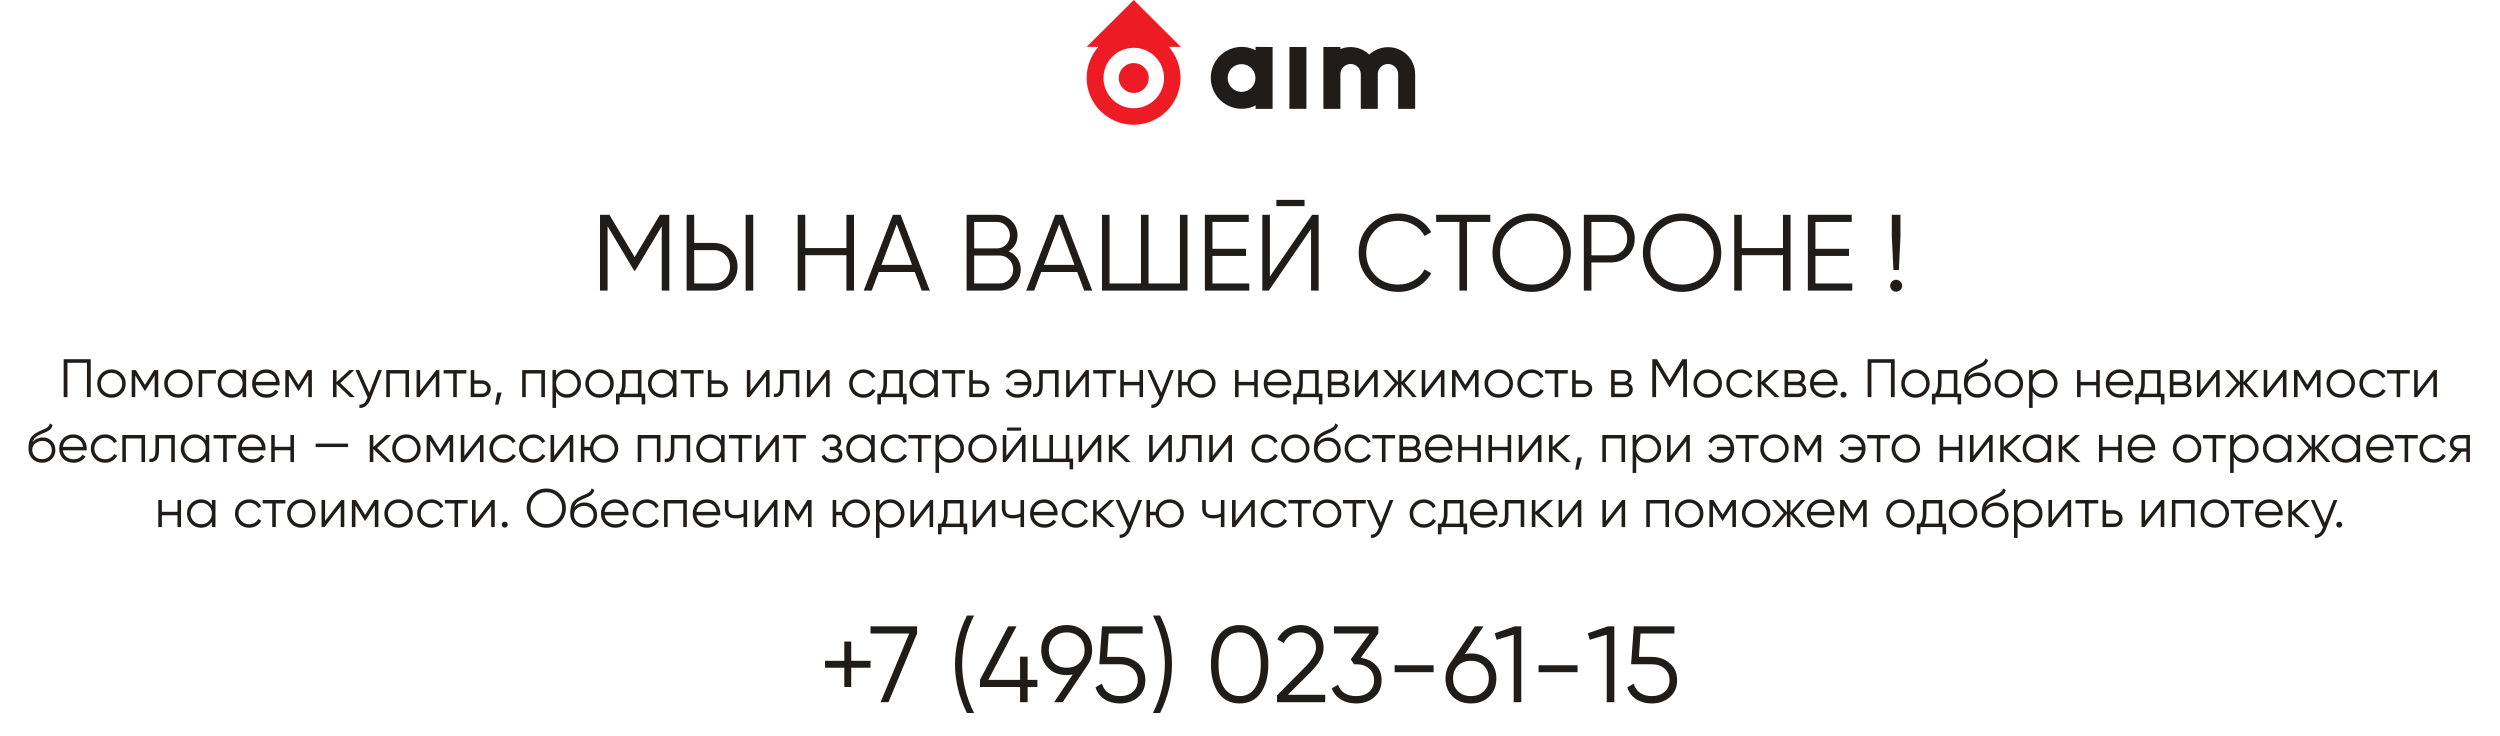
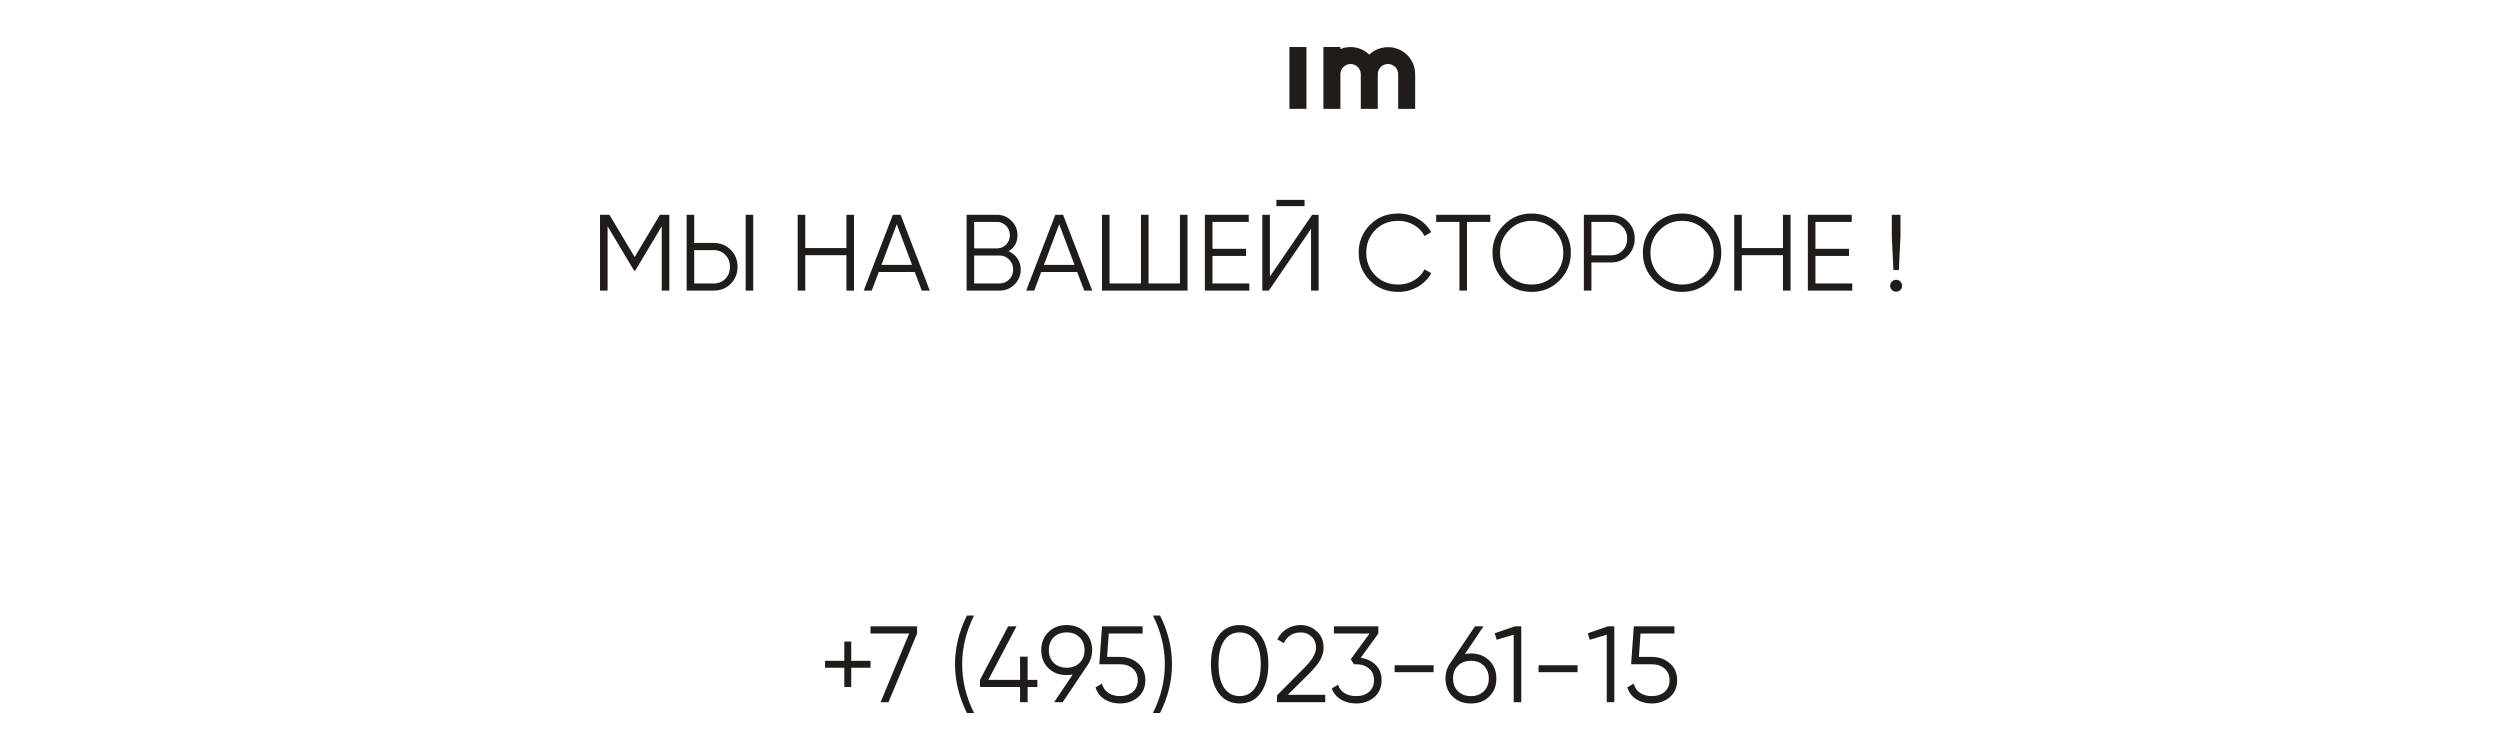
<svg xmlns="http://www.w3.org/2000/svg" width="1385" height="408" viewBox="0 0 1385 408" fill="none">
  <path d="M365.587 119H370.807V161H366.607V125.36L351.907 149.96H351.307L336.607 125.36V161H332.407V119H337.627L351.607 142.4L365.587 119ZM395.396 161H380.396V119H384.596V134.6H395.396C399.156 134.6 402.296 135.86 404.816 138.38C407.336 140.9 408.596 144.04 408.596 147.8C408.596 151.56 407.336 154.7 404.816 157.22C402.296 159.74 399.156 161 395.396 161ZM417.296 161H413.096V119H417.296V161ZM384.596 138.56V157.04H395.396C397.996 157.04 400.136 156.18 401.816 154.46C403.536 152.74 404.396 150.52 404.396 147.8C404.396 145.12 403.536 142.92 401.816 141.2C400.136 139.44 397.996 138.56 395.396 138.56H384.596ZM468.919 137.42V119H473.119V161H468.919V141.38H446.119V161H441.919V119H446.119V137.42H468.919ZM515.1 161H510.66L506.76 150.68H486.84L482.94 161H478.5L494.64 119H498.96L515.1 161ZM496.8 124.22L488.34 146.72H505.26L496.8 124.22ZM558.773 139.22C560.853 140.1 562.493 141.44 563.693 143.24C564.893 145.04 565.493 147.06 565.493 149.3C565.493 152.54 564.353 155.3 562.073 157.58C559.793 159.86 557.033 161 553.793 161H535.493V119H552.413C555.493 119 558.153 120.12 560.393 122.36C562.593 124.56 563.693 127.2 563.693 130.28C563.693 134.2 562.053 137.18 558.773 139.22ZM552.413 122.96H539.693V137.6H552.413C554.333 137.6 555.993 136.9 557.393 135.5C558.793 134.02 559.493 132.28 559.493 130.28C559.493 128.32 558.793 126.6 557.393 125.12C555.993 123.68 554.333 122.96 552.413 122.96ZM539.693 157.04H553.793C555.873 157.04 557.633 156.3 559.073 154.82C560.553 153.34 561.293 151.5 561.293 149.3C561.293 147.14 560.553 145.32 559.073 143.84C557.633 142.32 555.873 141.56 553.793 141.56H539.693V157.04ZM605.1 161H600.66L596.76 150.68H576.84L572.94 161H568.5L584.64 119H588.96L605.1 161ZM586.8 124.22L578.34 146.72H595.26L586.8 124.22ZM653.693 157.04V119H657.893V161H610.493V119H614.693V157.04H632.093V119H636.293V157.04H653.693ZM671.705 141.8V157.04H692.105V161H667.505V119H691.805V122.96H671.705V137.84H690.305V141.8H671.705ZM722.721 114.2H707.121V110.72H722.721V114.2ZM730.521 161H726.321V126.8L702.921 161H699.321V119H703.521V153.2L726.921 119H730.521V161ZM774.723 161.72C768.323 161.72 763.063 159.62 758.943 155.42C754.783 151.18 752.703 146.04 752.703 140C752.703 133.96 754.783 128.82 758.943 124.58C763.063 120.38 768.323 118.28 774.723 118.28C778.563 118.28 782.103 119.22 785.343 121.1C788.583 122.94 791.103 125.44 792.903 128.6L789.183 130.76C787.863 128.2 785.903 126.16 783.303 124.64C780.703 123.12 777.843 122.36 774.723 122.36C769.443 122.36 765.163 124.06 761.883 127.46C758.563 130.9 756.903 135.08 756.903 140C756.903 144.92 758.563 149.1 761.883 152.54C765.163 155.94 769.443 157.64 774.723 157.64C777.843 157.64 780.703 156.88 783.303 155.36C785.903 153.84 787.863 151.8 789.183 149.24L792.903 151.34C791.183 154.5 788.683 157.02 785.403 158.9C782.123 160.78 778.563 161.72 774.723 161.72ZM795.624 119H825.624V122.96H812.724V161H808.524V122.96H795.624V119ZM863.964 155.42C859.764 159.62 854.624 161.72 848.544 161.72C842.464 161.72 837.324 159.62 833.124 155.42C828.924 151.14 826.824 146 826.824 140C826.824 133.96 828.924 128.84 833.124 124.64C837.324 120.4 842.464 118.28 848.544 118.28C854.624 118.28 859.764 120.4 863.964 124.64C868.164 128.84 870.264 133.96 870.264 140C870.264 146 868.164 151.14 863.964 155.42ZM831.024 140C831.024 144.96 832.704 149.14 836.064 152.54C839.424 155.94 843.584 157.64 848.544 157.64C853.504 157.64 857.664 155.94 861.024 152.54C864.384 149.14 866.064 144.96 866.064 140C866.064 135.08 864.384 130.92 861.024 127.52C857.664 124.08 853.504 122.36 848.544 122.36C843.584 122.36 839.424 124.08 836.064 127.52C832.704 130.92 831.024 135.08 831.024 140ZM877.446 119H892.446C896.206 119 899.346 120.26 901.866 122.78C904.386 125.3 905.646 128.44 905.646 132.2C905.646 135.96 904.386 139.1 901.866 141.62C899.346 144.14 896.206 145.4 892.446 145.4H881.646V161H877.446V119ZM881.646 141.44H892.446C895.046 141.44 897.186 140.58 898.866 138.86C900.586 137.14 901.446 134.92 901.446 132.2C901.446 129.52 900.586 127.32 898.866 125.6C897.186 123.84 895.046 122.96 892.446 122.96H881.646V141.44ZM947.284 155.42C943.084 159.62 937.944 161.72 931.864 161.72C925.784 161.72 920.644 159.62 916.444 155.42C912.244 151.14 910.144 146 910.144 140C910.144 133.96 912.244 128.84 916.444 124.64C920.644 120.4 925.784 118.28 931.864 118.28C937.944 118.28 943.084 120.4 947.284 124.64C951.484 128.84 953.584 133.96 953.584 140C953.584 146 951.484 151.14 947.284 155.42ZM914.344 140C914.344 144.96 916.024 149.14 919.384 152.54C922.744 155.94 926.904 157.64 931.864 157.64C936.824 157.64 940.984 155.94 944.344 152.54C947.704 149.14 949.384 144.96 949.384 140C949.384 135.08 947.704 130.92 944.344 127.52C940.984 124.08 936.824 122.36 931.864 122.36C926.904 122.36 922.744 124.08 919.384 127.52C916.024 130.92 914.344 135.08 914.344 140ZM987.767 137.42V119H991.967V161H987.767V141.38H964.967V161H960.767V119H964.967V137.42H987.767ZM1005.75 141.8V157.04H1026.15V161H1001.55V119H1025.85V122.96H1005.75V137.84H1024.35V141.8H1005.75ZM1051.96 149.6H1048.96L1048.06 131V119H1052.86V131L1051.96 149.6ZM1053.76 158.3C1053.76 159.22 1053.44 160 1052.8 160.64C1052.16 161.28 1051.38 161.6 1050.46 161.6C1049.54 161.6 1048.76 161.28 1048.12 160.64C1047.48 160 1047.16 159.22 1047.16 158.3C1047.16 157.38 1047.48 156.6 1048.12 155.96C1048.76 155.32 1049.54 155 1050.46 155C1051.38 155 1052.16 155.32 1052.8 155.96C1053.44 156.6 1053.76 157.38 1053.76 158.3Z" fill="#201C19" />
-   <path d="M35.266 199H50.266V220H48.166V200.98H37.366V220H35.266V199ZM67.341 218.11C65.801 219.61 63.941 220.36 61.761 220.36C59.541 220.36 57.671 219.61 56.151 218.11C54.631 216.59 53.871 214.72 53.871 212.5C53.871 210.28 54.631 208.42 56.151 206.92C57.671 205.4 59.541 204.64 61.761 204.64C63.961 204.64 65.821 205.4 67.341 206.92C68.881 208.42 69.651 210.28 69.651 212.5C69.651 214.7 68.881 216.57 67.341 218.11ZM57.561 216.73C58.701 217.87 60.101 218.44 61.761 218.44C63.421 218.44 64.821 217.87 65.961 216.73C67.101 215.55 67.671 214.14 67.671 212.5C67.671 210.84 67.101 209.44 65.961 208.3C64.821 207.14 63.421 206.56 61.761 206.56C60.101 206.56 58.701 207.14 57.561 208.3C56.421 209.44 55.851 210.84 55.851 212.5C55.851 214.14 56.421 215.55 57.561 216.73ZM85.384 205H87.664V220H85.684V208.03L80.434 216.55H80.194L74.944 208.03V220H72.964V205H75.244L80.314 213.22L85.384 205ZM104.431 218.11C102.891 219.61 101.031 220.36 98.851 220.36C96.631 220.36 94.761 219.61 93.241 218.11C91.721 216.59 90.961 214.72 90.961 212.5C90.961 210.28 91.721 208.42 93.241 206.92C94.761 205.4 96.631 204.64 98.851 204.64C101.051 204.64 102.911 205.4 104.431 206.92C105.971 208.42 106.741 210.28 106.741 212.5C106.741 214.7 105.971 216.57 104.431 218.11ZM94.651 216.73C95.791 217.87 97.191 218.44 98.851 218.44C100.511 218.44 101.911 217.87 103.051 216.73C104.191 215.55 104.761 214.14 104.761 212.5C104.761 210.84 104.191 209.44 103.051 208.3C101.911 207.14 100.511 206.56 98.851 206.56C97.191 206.56 95.791 207.14 94.651 208.3C93.511 209.44 92.941 210.84 92.941 212.5C92.941 214.14 93.511 215.55 94.651 216.73ZM110.054 205H119.654V206.92H112.034V220H110.054V205ZM134.38 207.94V205H136.36V220H134.38V217.06C133 219.26 130.98 220.36 128.32 220.36C126.18 220.36 124.35 219.6 122.83 218.08C121.33 216.56 120.58 214.7 120.58 212.5C120.58 210.3 121.33 208.44 122.83 206.92C124.35 205.4 126.18 204.64 128.32 204.64C130.98 204.64 133 205.74 134.38 207.94ZM124.27 216.73C125.41 217.87 126.81 218.44 128.47 218.44C130.13 218.44 131.53 217.87 132.67 216.73C133.81 215.55 134.38 214.14 134.38 212.5C134.38 210.84 133.81 209.44 132.67 208.3C131.53 207.14 130.13 206.56 128.47 206.56C126.81 206.56 125.41 207.14 124.27 208.3C123.13 209.44 122.56 210.84 122.56 212.5C122.56 214.14 123.13 215.55 124.27 216.73ZM147.482 204.64C149.722 204.64 151.512 205.43 152.852 207.01C154.232 208.57 154.922 210.42 154.922 212.56C154.922 212.66 154.902 212.97 154.862 213.49H141.692C141.892 214.99 142.532 216.19 143.612 217.09C144.692 217.99 146.042 218.44 147.662 218.44C149.942 218.44 151.552 217.59 152.492 215.89L154.232 216.91C153.572 217.99 152.662 218.84 151.502 219.46C150.362 220.06 149.072 220.36 147.632 220.36C145.272 220.36 143.352 219.62 141.872 218.14C140.392 216.66 139.652 214.78 139.652 212.5C139.652 210.24 140.382 208.37 141.842 206.89C143.302 205.39 145.182 204.64 147.482 204.64ZM147.482 206.56C145.922 206.56 144.612 207.02 143.552 207.94C142.512 208.86 141.892 210.07 141.692 211.57H152.882C152.662 209.97 152.052 208.74 151.052 207.88C150.012 207 148.822 206.56 147.482 206.56ZM170.492 205H172.772V220H170.792V208.03L165.542 216.55H165.302L160.052 208.03V220H158.072V205H160.352L165.422 213.22L170.492 205ZM188.548 212.2L196.588 220H193.948L186.448 212.77V220H184.468V205H186.448V211.63L193.588 205H196.288L188.548 212.2ZM204.646 217.57L209.506 205H211.606L205.186 221.38C204.586 222.9 203.746 224.07 202.666 224.89C201.606 225.73 200.426 226.1 199.126 226V224.14C200.926 224.36 202.296 223.32 203.236 221.02L203.626 220.09L196.906 205H199.006L204.646 217.57ZM213.999 205H226.599V220H224.619V206.92H215.979V220H213.999V205ZM232.767 216.55L241.707 205H243.387V220H241.407V208.45L232.467 220H230.787V205H232.767V216.55ZM245.774 205H258.374V206.92H253.064V220H251.084V206.92H245.774V205ZM262.767 210.7H266.877C268.257 210.7 269.437 211.14 270.417 212.02C271.397 212.88 271.887 213.99 271.887 215.35C271.887 216.73 271.397 217.85 270.417 218.71C269.477 219.57 268.297 220 266.877 220H260.787V205H262.767V210.7ZM262.767 218.08H266.877C267.737 218.08 268.457 217.83 269.037 217.33C269.617 216.81 269.907 216.15 269.907 215.35C269.907 214.55 269.617 213.9 269.037 213.4C268.457 212.88 267.737 212.62 266.877 212.62H262.767V218.08ZM275.485 217.45H277.885L276.085 224.2H274.285L275.485 217.45ZM289.292 205H301.892V220H299.912V206.92H291.272V220H289.292V205ZM314.119 204.64C316.259 204.64 318.079 205.4 319.579 206.92C321.099 208.44 321.859 210.3 321.859 212.5C321.859 214.7 321.099 216.56 319.579 218.08C318.079 219.6 316.259 220.36 314.119 220.36C311.459 220.36 309.439 219.26 308.059 217.06V226H306.079V205H308.059V207.94C309.439 205.74 311.459 204.64 314.119 204.64ZM309.769 216.73C310.909 217.87 312.309 218.44 313.969 218.44C315.629 218.44 317.029 217.87 318.169 216.73C319.309 215.55 319.879 214.14 319.879 212.5C319.879 210.84 319.309 209.44 318.169 208.3C317.029 207.14 315.629 206.56 313.969 206.56C312.309 206.56 310.909 207.14 309.769 208.3C308.629 209.44 308.059 210.84 308.059 212.5C308.059 214.14 308.629 215.55 309.769 216.73ZM337.722 218.11C336.182 219.61 334.322 220.36 332.142 220.36C329.922 220.36 328.052 219.61 326.532 218.11C325.012 216.59 324.252 214.72 324.252 212.5C324.252 210.28 325.012 208.42 326.532 206.92C328.052 205.4 329.922 204.64 332.142 204.64C334.342 204.64 336.202 205.4 337.722 206.92C339.262 208.42 340.032 210.28 340.032 212.5C340.032 214.7 339.262 216.57 337.722 218.11ZM327.942 216.73C329.082 217.87 330.482 218.44 332.142 218.44C333.802 218.44 335.202 217.87 336.342 216.73C337.482 215.55 338.052 214.14 338.052 212.5C338.052 210.84 337.482 209.44 336.342 208.3C335.202 207.14 333.802 206.56 332.142 206.56C330.482 206.56 329.082 207.14 327.942 208.3C326.802 209.44 326.232 210.84 326.232 212.5C326.232 214.14 326.802 215.55 327.942 216.73ZM355.359 205V218.08H357.459V224.02H355.479V220H343.239V224.02H341.259V218.08H343.089C344.109 216.72 344.619 214.83 344.619 212.41V205H355.359ZM345.489 218.08H353.379V206.92H346.599V212.41C346.599 214.73 346.229 216.62 345.489 218.08ZM372.769 207.94V205H374.749V220H372.769V217.06C371.389 219.26 369.369 220.36 366.709 220.36C364.569 220.36 362.739 219.6 361.219 218.08C359.719 216.56 358.969 214.7 358.969 212.5C358.969 210.3 359.719 208.44 361.219 206.92C362.739 205.4 364.569 204.64 366.709 204.64C369.369 204.64 371.389 205.74 372.769 207.94ZM362.659 216.73C363.799 217.87 365.199 218.44 366.859 218.44C368.519 218.44 369.919 217.87 371.059 216.73C372.199 215.55 372.769 214.14 372.769 212.5C372.769 210.84 372.199 209.44 371.059 208.3C369.919 207.14 368.519 206.56 366.859 206.56C365.199 206.56 363.799 207.14 362.659 208.3C361.519 209.44 360.949 210.84 360.949 212.5C360.949 214.14 361.519 215.55 362.659 216.73ZM377.141 205H389.741V206.92H384.431V220H382.451V206.92H377.141V205ZM394.134 210.7H398.244C399.624 210.7 400.804 211.14 401.784 212.02C402.764 212.88 403.254 213.99 403.254 215.35C403.254 216.73 402.764 217.85 401.784 218.71C400.844 219.57 399.664 220 398.244 220H392.154V205H394.134V210.7ZM394.134 218.08H398.244C399.104 218.08 399.824 217.83 400.404 217.33C400.984 216.81 401.274 216.15 401.274 215.35C401.274 214.55 400.984 213.9 400.404 213.4C399.824 212.88 399.104 212.62 398.244 212.62H394.134V218.08ZM415.726 216.55L424.666 205H426.346V220H424.366V208.45L415.426 220H413.746V205H415.726V216.55ZM432.093 205H442.833V220H440.853V206.92H434.073V213.61C434.073 216.11 433.593 217.83 432.633 218.77C431.693 219.71 430.393 220.12 428.733 220V218.14C429.893 218.26 430.743 217.98 431.283 217.3C431.823 216.62 432.093 215.39 432.093 213.61V205ZM449.007 216.55L457.947 205H459.627V220H457.647V208.45L448.707 220H447.027V205H449.007V216.55ZM478.304 220.36C476.044 220.36 474.164 219.61 472.664 218.11C471.164 216.57 470.414 214.7 470.414 212.5C470.414 210.28 471.164 208.42 472.664 206.92C474.164 205.4 476.044 204.64 478.304 204.64C479.784 204.64 481.114 205 482.294 205.72C483.474 206.42 484.334 207.37 484.874 208.57L483.254 209.5C482.854 208.6 482.204 207.89 481.304 207.37C480.424 206.83 479.424 206.56 478.304 206.56C476.644 206.56 475.244 207.14 474.104 208.3C472.964 209.44 472.394 210.84 472.394 212.5C472.394 214.14 472.964 215.55 474.104 216.73C475.244 217.87 476.644 218.44 478.304 218.44C479.404 218.44 480.394 218.18 481.274 217.66C482.174 217.14 482.874 216.42 483.374 215.5L485.024 216.46C484.404 217.66 483.494 218.61 482.294 219.31C481.094 220.01 479.764 220.36 478.304 220.36ZM500.174 205V218.08H502.274V224.02H500.294V220H488.054V224.02H486.074V218.08H487.904C488.924 216.72 489.434 214.83 489.434 212.41V205H500.174ZM490.304 218.08H498.194V206.92H491.414V212.41C491.414 214.73 491.044 216.62 490.304 218.08ZM517.583 207.94V205H519.563V220H517.583V217.06C516.203 219.26 514.183 220.36 511.523 220.36C509.383 220.36 507.553 219.6 506.033 218.08C504.533 216.56 503.783 214.7 503.783 212.5C503.783 210.3 504.533 208.44 506.033 206.92C507.553 205.4 509.383 204.64 511.523 204.64C514.183 204.64 516.203 205.74 517.583 207.94ZM507.473 216.73C508.613 217.87 510.013 218.44 511.673 218.44C513.333 218.44 514.733 217.87 515.873 216.73C517.013 215.55 517.583 214.14 517.583 212.5C517.583 210.84 517.013 209.44 515.873 208.3C514.733 207.14 513.333 206.56 511.673 206.56C510.013 206.56 508.613 207.14 507.473 208.3C506.333 209.44 505.763 210.84 505.763 212.5C505.763 214.14 506.333 215.55 507.473 216.73ZM521.955 205H534.555V206.92H529.245V220H527.265V206.92H521.955V205ZM538.948 210.7H543.058C544.438 210.7 545.618 211.14 546.598 212.02C547.578 212.88 548.068 213.99 548.068 215.35C548.068 216.73 547.578 217.85 546.598 218.71C545.658 219.57 544.478 220 543.058 220H536.968V205H538.948V210.7ZM538.948 218.08H543.058C543.918 218.08 544.638 217.83 545.218 217.33C545.798 216.81 546.088 216.15 546.088 215.35C546.088 214.55 545.798 213.9 545.218 213.4C544.638 212.88 543.918 212.62 543.058 212.62H538.948V218.08ZM563.9 204.64C566.16 204.64 567.98 205.39 569.36 206.89C570.74 208.37 571.43 210.24 571.43 212.5C571.43 214.78 570.73 216.66 569.33 218.14C567.95 219.62 566.12 220.36 563.84 220.36C562.24 220.36 560.84 220.01 559.64 219.31C558.46 218.59 557.6 217.62 557.06 216.4L558.77 215.41C559.13 216.35 559.75 217.09 560.63 217.63C561.51 218.17 562.58 218.44 563.84 218.44C565.32 218.44 566.56 217.98 567.56 217.06C568.58 216.14 569.19 214.94 569.39 213.46H561.92V211.54H569.39C569.21 210.06 568.62 208.86 567.62 207.94C566.62 207.02 565.38 206.56 563.9 206.56C562.76 206.56 561.75 206.83 560.87 207.37C559.99 207.91 559.34 208.64 558.92 209.56L557.18 208.57C557.78 207.35 558.67 206.39 559.85 205.69C561.05 204.99 562.4 204.64 563.9 204.64ZM575.706 205H586.446V220H584.466V206.92H577.686V213.61C577.686 216.11 577.206 217.83 576.246 218.77C575.306 219.71 574.006 220.12 572.346 220V218.14C573.506 218.26 574.356 217.98 574.896 217.3C575.436 216.62 575.706 215.39 575.706 213.61V205ZM592.62 216.55L601.56 205H603.24V220H601.26V208.45L592.32 220H590.64V205H592.62V216.55ZM605.627 205H618.227V206.92H612.917V220H610.937V206.92H605.627V205ZM631.26 211.54V205H633.24V220H631.26V213.46H622.62V220H620.64V205H622.62V211.54H631.26ZM643.367 217.57L648.227 205H650.327L643.907 221.38C643.307 222.9 642.467 224.07 641.387 224.89C640.327 225.73 639.147 226.1 637.847 226V224.14C639.647 224.36 641.017 223.32 641.957 221.02L642.347 220.09L635.627 205H637.727L643.367 217.57ZM665.53 204.64C667.73 204.64 669.59 205.4 671.11 206.92C672.65 208.42 673.42 210.28 673.42 212.5C673.42 214.7 672.65 216.57 671.11 218.11C669.57 219.61 667.71 220.36 665.53 220.36C663.53 220.36 661.79 219.71 660.31 218.41C658.85 217.07 658.02 215.42 657.82 213.46H654.7V220H652.72V205H654.7V211.54H657.82C658.04 209.56 658.87 207.92 660.31 206.62C661.77 205.3 663.51 204.64 665.53 204.64ZM661.33 216.73C662.47 217.87 663.87 218.44 665.53 218.44C667.19 218.44 668.59 217.87 669.73 216.73C670.87 215.55 671.44 214.14 671.44 212.5C671.44 210.84 670.87 209.44 669.73 208.3C668.59 207.14 667.19 206.56 665.53 206.56C663.87 206.56 662.47 207.14 661.33 208.3C660.19 209.44 659.62 210.84 659.62 212.5C659.62 214.14 660.19 215.55 661.33 216.73ZM694.834 211.54V205H696.814V220H694.834V213.46H686.194V220H684.214V205H686.194V211.54H694.834ZM707.931 204.64C710.171 204.64 711.961 205.43 713.301 207.01C714.681 208.57 715.371 210.42 715.371 212.56C715.371 212.66 715.351 212.97 715.311 213.49H702.141C702.341 214.99 702.981 216.19 704.061 217.09C705.141 217.99 706.491 218.44 708.111 218.44C710.391 218.44 712.001 217.59 712.941 215.89L714.681 216.91C714.021 217.99 713.111 218.84 711.951 219.46C710.811 220.06 709.521 220.36 708.081 220.36C705.721 220.36 703.801 219.62 702.321 218.14C700.841 216.66 700.101 214.78 700.101 212.5C700.101 210.24 700.831 208.37 702.291 206.89C703.751 205.39 705.631 204.64 707.931 204.64ZM707.931 206.56C706.371 206.56 705.061 207.02 704.001 207.94C702.961 208.86 702.341 210.07 702.141 211.57H713.331C713.111 209.97 712.501 208.74 711.501 207.88C710.461 207 709.271 206.56 707.931 206.56ZM730.535 205V218.08H732.635V224.02H730.655V220H718.415V224.02H716.435V218.08H718.265C719.285 216.72 719.795 214.83 719.795 212.41V205H730.535ZM720.665 218.08H728.555V206.92H721.775V212.41C721.775 214.73 721.405 216.62 720.665 218.08ZM745.17 212.29C746.81 212.89 747.63 214.06 747.63 215.8C747.63 217.04 747.21 218.05 746.37 218.83C745.55 219.61 744.4 220 742.92 220H735.63V205H742.32C743.76 205 744.88 205.37 745.68 206.11C746.5 206.85 746.91 207.82 746.91 209.02C746.91 210.52 746.33 211.61 745.17 212.29ZM742.32 206.92H737.61V211.48H742.32C744.06 211.48 744.93 210.7 744.93 209.14C744.93 208.44 744.7 207.9 744.24 207.52C743.8 207.12 743.16 206.92 742.32 206.92ZM737.61 218.08H742.92C743.8 218.08 744.47 217.87 744.93 217.45C745.41 217.03 745.65 216.44 745.65 215.68C745.65 214.96 745.41 214.4 744.93 214C744.47 213.6 743.8 213.4 742.92 213.4H737.61V218.08ZM752.61 216.55L761.55 205H763.23V220H761.25V208.45L752.31 220H750.63V205H752.61V216.55ZM778.217 212.2L784.937 220H782.537L776.417 212.77V220H774.437V212.77L768.317 220H765.917L772.637 212.2L766.217 205H768.617L774.437 211.66V205H776.417V211.66L782.237 205H784.637L778.217 212.2ZM789.612 216.55L798.552 205H800.232V220H798.252V208.45L789.312 220H787.632V205H789.612V216.55ZM816.839 205H819.119V220H817.139V208.03L811.889 216.55H811.649L806.399 208.03V220H804.419V205H806.699L811.769 213.22L816.839 205ZM835.886 218.11C834.346 219.61 832.486 220.36 830.306 220.36C828.086 220.36 826.216 219.61 824.696 218.11C823.176 216.59 822.416 214.72 822.416 212.5C822.416 210.28 823.176 208.42 824.696 206.92C826.216 205.4 828.086 204.64 830.306 204.64C832.506 204.64 834.366 205.4 835.886 206.92C837.426 208.42 838.196 210.28 838.196 212.5C838.196 214.7 837.426 216.57 835.886 218.11ZM826.106 216.73C827.246 217.87 828.646 218.44 830.306 218.44C831.966 218.44 833.366 217.87 834.506 216.73C835.646 215.55 836.216 214.14 836.216 212.5C836.216 210.84 835.646 209.44 834.506 208.3C833.366 207.14 831.966 206.56 830.306 206.56C828.646 206.56 827.246 207.14 826.106 208.3C824.966 209.44 824.396 210.84 824.396 212.5C824.396 214.14 824.966 215.55 826.106 216.73ZM848.499 220.36C846.239 220.36 844.359 219.61 842.859 218.11C841.359 216.57 840.609 214.7 840.609 212.5C840.609 210.28 841.359 208.42 842.859 206.92C844.359 205.4 846.239 204.64 848.499 204.64C849.979 204.64 851.309 205 852.489 205.72C853.669 206.42 854.529 207.37 855.069 208.57L853.449 209.5C853.049 208.6 852.399 207.89 851.499 207.37C850.619 206.83 849.619 206.56 848.499 206.56C846.839 206.56 845.439 207.14 844.299 208.3C843.159 209.44 842.589 210.84 842.589 212.5C842.589 214.14 843.159 215.55 844.299 216.73C845.439 217.87 846.839 218.44 848.499 218.44C849.599 218.44 850.589 218.18 851.469 217.66C852.369 217.14 853.069 216.42 853.569 215.5L855.219 216.46C854.599 217.66 853.689 218.61 852.489 219.31C851.289 220.01 849.959 220.36 848.499 220.36ZM855.969 205H868.569V206.92H863.259V220H861.279V206.92H855.969V205ZM872.962 210.7H877.072C878.452 210.7 879.632 211.14 880.612 212.02C881.592 212.88 882.082 213.99 882.082 215.35C882.082 216.73 881.592 217.85 880.612 218.71C879.672 219.57 878.492 220 877.072 220H870.982V205H872.962V210.7ZM872.962 218.08H877.072C877.932 218.08 878.652 217.83 879.232 217.33C879.812 216.81 880.102 216.15 880.102 215.35C880.102 214.55 879.812 213.9 879.232 213.4C878.652 212.88 877.932 212.62 877.072 212.62H872.962V218.08ZM902.114 212.29C903.754 212.89 904.574 214.06 904.574 215.8C904.574 217.04 904.154 218.05 903.314 218.83C902.494 219.61 901.344 220 899.864 220H892.574V205H899.264C900.704 205 901.824 205.37 902.624 206.11C903.444 206.85 903.854 207.82 903.854 209.02C903.854 210.52 903.274 211.61 902.114 212.29ZM899.264 206.92H894.554V211.48H899.264C901.004 211.48 901.874 210.7 901.874 209.14C901.874 208.44 901.644 207.9 901.184 207.52C900.744 207.12 900.104 206.92 899.264 206.92ZM894.554 218.08H899.864C900.744 218.08 901.414 217.87 901.874 217.45C902.354 217.03 902.594 216.44 902.594 215.68C902.594 214.96 902.354 214.4 901.874 214C901.414 213.6 900.744 213.4 899.864 213.4H894.554V218.08ZM931.964 199H934.574V220H932.474V202.18L925.124 214.48H924.824L917.474 202.18V220H915.374V199H917.984L924.974 210.7L931.964 199ZM951.638 218.11C950.098 219.61 948.238 220.36 946.058 220.36C943.838 220.36 941.968 219.61 940.448 218.11C938.928 216.59 938.168 214.72 938.168 212.5C938.168 210.28 938.928 208.42 940.448 206.92C941.968 205.4 943.838 204.64 946.058 204.64C948.258 204.64 950.118 205.4 951.638 206.92C953.178 208.42 953.948 210.28 953.948 212.5C953.948 214.7 953.178 216.57 951.638 218.11ZM941.858 216.73C942.998 217.87 944.398 218.44 946.058 218.44C947.718 218.44 949.118 217.87 950.258 216.73C951.398 215.55 951.968 214.14 951.968 212.5C951.968 210.84 951.398 209.44 950.258 208.3C949.118 207.14 947.718 206.56 946.058 206.56C944.398 206.56 942.998 207.14 941.858 208.3C940.718 209.44 940.148 210.84 940.148 212.5C940.148 214.14 940.718 215.55 941.858 216.73ZM964.251 220.36C961.991 220.36 960.111 219.61 958.611 218.11C957.111 216.57 956.361 214.7 956.361 212.5C956.361 210.28 957.111 208.42 958.611 206.92C960.111 205.4 961.991 204.64 964.251 204.64C965.731 204.64 967.061 205 968.241 205.72C969.421 206.42 970.281 207.37 970.821 208.57L969.201 209.5C968.801 208.6 968.151 207.89 967.251 207.37C966.371 206.83 965.371 206.56 964.251 206.56C962.591 206.56 961.191 207.14 960.051 208.3C958.911 209.44 958.341 210.84 958.341 212.5C958.341 214.14 958.911 215.55 960.051 216.73C961.191 217.87 962.591 218.44 964.251 218.44C965.351 218.44 966.341 218.18 967.221 217.66C968.121 217.14 968.821 216.42 969.321 215.5L970.971 216.46C970.351 217.66 969.441 218.61 968.241 219.31C967.041 220.01 965.711 220.36 964.251 220.36ZM977.894 212.2L985.934 220H983.294L975.794 212.77V220H973.814V205H975.794V211.63L982.934 205H985.634L977.894 212.2ZM998.178 212.29C999.818 212.89 1000.64 214.06 1000.64 215.8C1000.64 217.04 1000.22 218.05 999.378 218.83C998.558 219.61 997.408 220 995.928 220H988.638V205H995.328C996.768 205 997.888 205.37 998.688 206.11C999.508 206.85 999.918 207.82 999.918 209.02C999.918 210.52 999.338 211.61 998.178 212.29ZM995.328 206.92H990.618V211.48H995.328C997.068 211.48 997.938 210.7 997.938 209.14C997.938 208.44 997.708 207.9 997.248 207.52C996.808 207.12 996.168 206.92 995.328 206.92ZM990.618 218.08H995.928C996.808 218.08 997.478 217.87 997.938 217.45C998.418 217.03 998.658 216.44 998.658 215.68C998.658 214.96 998.418 214.4 997.938 214C997.478 213.6 996.808 213.4 995.928 213.4H990.618V218.08ZM1010.57 204.64C1012.81 204.64 1014.6 205.43 1015.94 207.01C1017.32 208.57 1018.01 210.42 1018.01 212.56C1018.01 212.66 1017.99 212.97 1017.95 213.49H1004.78C1004.98 214.99 1005.62 216.19 1006.7 217.09C1007.78 217.99 1009.13 218.44 1010.75 218.44C1013.03 218.44 1014.64 217.59 1015.58 215.89L1017.32 216.91C1016.66 217.99 1015.75 218.84 1014.59 219.46C1013.45 220.06 1012.16 220.36 1010.72 220.36C1008.36 220.36 1006.44 219.62 1004.96 218.14C1003.48 216.66 1002.74 214.78 1002.74 212.5C1002.74 210.24 1003.47 208.37 1004.93 206.89C1006.39 205.39 1008.27 204.64 1010.57 204.64ZM1010.57 206.56C1009.01 206.56 1007.7 207.02 1006.64 207.94C1005.6 208.86 1004.98 210.07 1004.78 211.57H1015.97C1015.75 209.97 1015.14 208.74 1014.14 207.88C1013.1 207 1011.91 206.56 1010.57 206.56ZM1022.96 218.65C1022.96 219.11 1022.8 219.5 1022.48 219.82C1022.16 220.14 1021.77 220.3 1021.31 220.3C1020.85 220.3 1020.46 220.14 1020.14 219.82C1019.82 219.5 1019.66 219.11 1019.66 218.65C1019.66 218.19 1019.82 217.8 1020.14 217.48C1020.46 217.16 1020.85 217 1021.31 217C1021.77 217 1022.16 217.16 1022.48 217.48C1022.8 217.8 1022.96 218.19 1022.96 218.65ZM1034.67 199H1049.67V220H1047.57V200.98H1036.77V220H1034.67V199ZM1066.75 218.11C1065.21 219.61 1063.35 220.36 1061.17 220.36C1058.95 220.36 1057.08 219.61 1055.56 218.11C1054.04 216.59 1053.28 214.72 1053.28 212.5C1053.28 210.28 1054.04 208.42 1055.56 206.92C1057.08 205.4 1058.95 204.64 1061.17 204.64C1063.37 204.64 1065.23 205.4 1066.75 206.92C1068.29 208.42 1069.06 210.28 1069.06 212.5C1069.06 214.7 1068.29 216.57 1066.75 218.11ZM1056.97 216.73C1058.11 217.87 1059.51 218.44 1061.17 218.44C1062.83 218.44 1064.23 217.87 1065.37 216.73C1066.51 215.55 1067.08 214.14 1067.08 212.5C1067.08 210.84 1066.51 209.44 1065.37 208.3C1064.23 207.14 1062.83 206.56 1061.17 206.56C1059.51 206.56 1058.11 207.14 1056.97 208.3C1055.83 209.44 1055.26 210.84 1055.26 212.5C1055.26 214.14 1055.83 215.55 1056.97 216.73ZM1084.38 205V218.08H1086.48V224.02H1084.5V220H1072.26V224.02H1070.28V218.08H1072.11C1073.13 216.72 1073.64 214.83 1073.64 212.41V205H1084.38ZM1074.51 218.08H1082.4V206.92H1075.62V212.41C1075.62 214.73 1075.25 216.62 1074.51 218.08ZM1095.55 220.36C1093.41 220.36 1091.61 219.65 1090.15 218.23C1088.71 216.79 1087.99 214.93 1087.99 212.65C1087.99 210.09 1088.37 208.13 1089.13 206.77C1089.89 205.39 1091.43 204.14 1093.75 203.02C1094.49 202.68 1095.07 202.42 1095.49 202.24C1096.19 201.96 1096.74 201.72 1097.14 201.52C1098.88 200.72 1099.76 199.73 1099.78 198.55L1101.34 199.45C1101.24 199.95 1101.08 200.4 1100.86 200.8C1100.6 201.24 1100.34 201.59 1100.08 201.85C1099.84 202.11 1099.46 202.39 1098.94 202.69C1098.6 202.89 1098.19 203.11 1097.71 203.35L1096.21 203.98L1094.8 204.58C1093.42 205.18 1092.39 205.81 1091.71 206.47C1091.05 207.11 1090.58 207.95 1090.3 208.99C1090.94 208.13 1091.78 207.48 1092.82 207.04C1093.86 206.58 1094.91 206.35 1095.97 206.35C1097.97 206.35 1099.62 207.01 1100.92 208.33C1102.24 209.63 1102.9 211.3 1102.9 213.34C1102.9 215.36 1102.2 217.04 1100.8 218.38C1099.42 219.7 1097.67 220.36 1095.55 220.36ZM1091.65 216.91C1092.69 217.89 1093.99 218.38 1095.55 218.38C1097.11 218.38 1098.39 217.91 1099.39 216.97C1100.41 216.01 1100.92 214.8 1100.92 213.34C1100.92 211.86 1100.44 210.65 1099.48 209.71C1098.54 208.75 1097.28 208.27 1095.7 208.27C1094.28 208.27 1092.99 208.72 1091.83 209.62C1090.67 210.48 1090.09 211.66 1090.09 213.16C1090.09 214.68 1090.61 215.93 1091.65 216.91ZM1118.48 218.11C1116.94 219.61 1115.08 220.36 1112.9 220.36C1110.68 220.36 1108.81 219.61 1107.29 218.11C1105.77 216.59 1105.01 214.72 1105.01 212.5C1105.01 210.28 1105.77 208.42 1107.29 206.92C1108.81 205.4 1110.68 204.64 1112.9 204.64C1115.1 204.64 1116.96 205.4 1118.48 206.92C1120.02 208.42 1120.79 210.28 1120.79 212.5C1120.79 214.7 1120.02 216.57 1118.48 218.11ZM1108.7 216.73C1109.84 217.87 1111.24 218.44 1112.9 218.44C1114.56 218.44 1115.96 217.87 1117.1 216.73C1118.24 215.55 1118.81 214.14 1118.81 212.5C1118.81 210.84 1118.24 209.44 1117.1 208.3C1115.96 207.14 1114.56 206.56 1112.9 206.56C1111.24 206.56 1109.84 207.14 1108.7 208.3C1107.56 209.44 1106.99 210.84 1106.99 212.5C1106.99 214.14 1107.56 215.55 1108.7 216.73ZM1132.15 204.64C1134.29 204.64 1136.11 205.4 1137.61 206.92C1139.13 208.44 1139.89 210.3 1139.89 212.5C1139.89 214.7 1139.13 216.56 1137.61 218.08C1136.11 219.6 1134.29 220.36 1132.15 220.36C1129.49 220.36 1127.47 219.26 1126.09 217.06V226H1124.11V205H1126.09V207.94C1127.47 205.74 1129.49 204.64 1132.15 204.64ZM1127.8 216.73C1128.94 217.87 1130.34 218.44 1132 218.44C1133.66 218.44 1135.06 217.87 1136.2 216.73C1137.34 215.55 1137.91 214.14 1137.91 212.5C1137.91 210.84 1137.34 209.44 1136.2 208.3C1135.06 207.14 1133.66 206.56 1132 206.56C1130.34 206.56 1128.94 207.14 1127.8 208.3C1126.66 209.44 1126.09 210.84 1126.09 212.5C1126.09 214.14 1126.66 215.55 1127.8 216.73ZM1161.3 211.54V205H1163.28V220H1161.3V213.46H1152.66V220H1150.68V205H1152.66V211.54H1161.3ZM1174.4 204.64C1176.64 204.64 1178.43 205.43 1179.77 207.01C1181.15 208.57 1181.84 210.42 1181.84 212.56C1181.84 212.66 1181.82 212.97 1181.78 213.49H1168.61C1168.81 214.99 1169.45 216.19 1170.53 217.09C1171.61 217.99 1172.96 218.44 1174.58 218.44C1176.86 218.44 1178.47 217.59 1179.41 215.89L1181.15 216.91C1180.49 217.99 1179.58 218.84 1178.42 219.46C1177.28 220.06 1175.99 220.36 1174.55 220.36C1172.19 220.36 1170.27 219.62 1168.79 218.14C1167.31 216.66 1166.57 214.78 1166.57 212.5C1166.57 210.24 1167.3 208.37 1168.76 206.89C1170.22 205.39 1172.1 204.64 1174.4 204.64ZM1174.4 206.56C1172.84 206.56 1171.53 207.02 1170.47 207.94C1169.43 208.86 1168.81 210.07 1168.61 211.57H1179.8C1179.58 209.97 1178.97 208.74 1177.97 207.88C1176.93 207 1175.74 206.56 1174.4 206.56ZM1197 205V218.08H1199.1V224.02H1197.12V220H1184.88V224.02H1182.9V218.08H1184.73C1185.75 216.72 1186.26 214.83 1186.26 212.41V205H1197ZM1187.13 218.08H1195.02V206.92H1188.24V212.41C1188.24 214.73 1187.87 216.62 1187.13 218.08ZM1211.64 212.29C1213.28 212.89 1214.1 214.06 1214.1 215.8C1214.1 217.04 1213.68 218.05 1212.84 218.83C1212.02 219.61 1210.87 220 1209.39 220H1202.1V205H1208.79C1210.23 205 1211.35 205.37 1212.15 206.11C1212.97 206.85 1213.38 207.82 1213.38 209.02C1213.38 210.52 1212.8 211.61 1211.64 212.29ZM1208.79 206.92H1204.08V211.48H1208.79C1210.53 211.48 1211.4 210.7 1211.4 209.14C1211.4 208.44 1211.17 207.9 1210.71 207.52C1210.27 207.12 1209.63 206.92 1208.79 206.92ZM1204.08 218.08H1209.39C1210.27 218.08 1210.94 217.87 1211.4 217.45C1211.88 217.03 1212.12 216.44 1212.12 215.68C1212.12 214.96 1211.88 214.4 1211.4 214C1210.94 213.6 1210.27 213.4 1209.39 213.4H1204.08V218.08ZM1219.08 216.55L1228.02 205H1229.7V220H1227.72V208.45L1218.78 220H1217.1V205H1219.08V216.55ZM1244.68 212.2L1251.4 220H1249L1242.88 212.77V220H1240.9V212.77L1234.78 220H1232.38L1239.1 212.2L1232.68 205H1235.08L1240.9 211.66V205H1242.88V211.66L1248.7 205H1251.1L1244.68 212.2ZM1256.08 216.55L1265.02 205H1266.7V220H1264.72V208.45L1255.78 220H1254.1V205H1256.08V216.55ZM1283.3 205H1285.58V220H1283.6V208.03L1278.35 216.55H1278.11L1272.86 208.03V220H1270.88V205H1273.16L1278.23 213.22L1283.3 205ZM1302.35 218.11C1300.81 219.61 1298.95 220.36 1296.77 220.36C1294.55 220.36 1292.68 219.61 1291.16 218.11C1289.64 216.59 1288.88 214.72 1288.88 212.5C1288.88 210.28 1289.64 208.42 1291.16 206.92C1292.68 205.4 1294.55 204.64 1296.77 204.64C1298.97 204.64 1300.83 205.4 1302.35 206.92C1303.89 208.42 1304.66 210.28 1304.66 212.5C1304.66 214.7 1303.89 216.57 1302.35 218.11ZM1292.57 216.73C1293.71 217.87 1295.11 218.44 1296.77 218.44C1298.43 218.44 1299.83 217.87 1300.97 216.73C1302.11 215.55 1302.68 214.14 1302.68 212.5C1302.68 210.84 1302.11 209.44 1300.97 208.3C1299.83 207.14 1298.43 206.56 1296.77 206.56C1295.11 206.56 1293.71 207.14 1292.57 208.3C1291.43 209.44 1290.86 210.84 1290.86 212.5C1290.86 214.14 1291.43 215.55 1292.57 216.73ZM1314.96 220.36C1312.7 220.36 1310.82 219.61 1309.32 218.11C1307.82 216.57 1307.07 214.7 1307.07 212.5C1307.07 210.28 1307.82 208.42 1309.32 206.92C1310.82 205.4 1312.7 204.64 1314.96 204.64C1316.44 204.64 1317.77 205 1318.95 205.72C1320.13 206.42 1320.99 207.37 1321.53 208.57L1319.91 209.5C1319.51 208.6 1318.86 207.89 1317.96 207.37C1317.08 206.83 1316.08 206.56 1314.96 206.56C1313.3 206.56 1311.9 207.14 1310.76 208.3C1309.62 209.44 1309.05 210.84 1309.05 212.5C1309.05 214.14 1309.62 215.55 1310.76 216.73C1311.9 217.87 1313.3 218.44 1314.96 218.44C1316.06 218.44 1317.05 218.18 1317.93 217.66C1318.83 217.14 1319.53 216.42 1320.03 215.5L1321.68 216.46C1321.06 217.66 1320.15 218.61 1318.95 219.31C1317.75 220.01 1316.42 220.36 1314.96 220.36ZM1322.43 205H1335.03V206.92H1329.72V220H1327.74V206.92H1322.43V205ZM1339.43 216.55L1348.37 205H1350.05V220H1348.07V208.45L1339.13 220H1337.45V205H1339.43V216.55ZM23.33 256.36C21.19 256.36 19.39 255.65 17.93 254.23C16.49 252.79 15.77 250.93 15.77 248.65C15.77 246.09 16.15 244.13 16.91 242.77C17.67 241.39 19.21 240.14 21.53 239.02C22.27 238.68 22.85 238.42 23.27 238.24C23.97 237.96 24.52 237.72 24.92 237.52C26.66 236.72 27.54 235.73 27.56 234.55L29.12 235.45C29.02 235.95 28.86 236.4 28.64 236.8C28.38 237.24 28.12 237.59 27.86 237.85C27.62 238.11 27.24 238.39 26.72 238.69C26.38 238.89 25.97 239.11 25.49 239.35L23.99 239.98L22.58 240.58C21.2 241.18 20.17 241.81 19.49 242.47C18.83 243.11 18.36 243.95 18.08 244.99C18.72 244.13 19.56 243.48 20.6 243.04C21.64 242.58 22.69 242.35 23.75 242.35C25.75 242.35 27.4 243.01 28.7 244.33C30.02 245.63 30.68 247.3 30.68 249.34C30.68 251.36 29.98 253.04 28.58 254.38C27.2 255.7 25.45 256.36 23.33 256.36ZM19.43 252.91C20.47 253.89 21.77 254.38 23.33 254.38C24.89 254.38 26.17 253.91 27.17 252.97C28.19 252.01 28.7 250.8 28.7 249.34C28.7 247.86 28.22 246.65 27.26 245.71C26.32 244.75 25.06 244.27 23.48 244.27C22.06 244.27 20.77 244.72 19.61 245.62C18.45 246.48 17.87 247.66 17.87 249.16C17.87 250.68 18.39 251.93 19.43 252.91ZM40.622 240.64C42.862 240.64 44.652 241.43 45.992 243.01C47.372 244.57 48.062 246.42 48.062 248.56C48.062 248.66 48.042 248.97 48.002 249.49H34.832C35.032 250.99 35.672 252.19 36.752 253.09C37.832 253.99 39.182 254.44 40.802 254.44C43.082 254.44 44.692 253.59 45.632 251.89L47.372 252.91C46.712 253.99 45.802 254.84 44.642 255.46C43.502 256.06 42.212 256.36 40.772 256.36C38.412 256.36 36.492 255.62 35.012 254.14C33.532 252.66 32.792 250.78 32.792 248.5C32.792 246.24 33.522 244.37 34.982 242.89C36.442 241.39 38.322 240.64 40.622 240.64ZM40.622 242.56C39.062 242.56 37.752 243.02 36.692 243.94C35.652 244.86 35.032 246.07 34.832 247.57H46.022C45.802 245.97 45.192 244.74 44.192 243.88C43.152 243 41.962 242.56 40.622 242.56ZM58.201 256.36C55.941 256.36 54.061 255.61 52.561 254.11C51.061 252.57 50.311 250.7 50.311 248.5C50.311 246.28 51.061 244.42 52.561 242.92C54.061 241.4 55.941 240.64 58.201 240.64C59.681 240.64 61.011 241 62.191 241.72C63.371 242.42 64.231 243.37 64.771 244.57L63.151 245.5C62.751 244.6 62.101 243.89 61.201 243.37C60.321 242.83 59.321 242.56 58.201 242.56C56.541 242.56 55.141 243.14 54.001 244.3C52.861 245.44 52.291 246.84 52.291 248.5C52.291 250.14 52.861 251.55 54.001 252.73C55.141 253.87 56.541 254.44 58.201 254.44C59.301 254.44 60.291 254.18 61.171 253.66C62.071 253.14 62.771 252.42 63.271 251.5L64.921 252.46C64.301 253.66 63.391 254.61 62.191 255.31C60.991 256.01 59.661 256.36 58.201 256.36ZM67.764 241H80.364V256H78.384V242.92H69.744V256H67.764V241ZM86.111 241H96.851V256H94.871V242.92H88.091V249.61C88.091 252.11 87.611 253.83 86.651 254.77C85.711 255.71 84.411 256.12 82.751 256V254.14C83.911 254.26 84.761 253.98 85.301 253.3C85.841 252.62 86.111 251.39 86.111 249.61V241ZM113.945 243.94V241H115.925V256H113.945V253.06C112.565 255.26 110.545 256.36 107.885 256.36C105.745 256.36 103.915 255.6 102.395 254.08C100.895 252.56 100.145 250.7 100.145 248.5C100.145 246.3 100.895 244.44 102.395 242.92C103.915 241.4 105.745 240.64 107.885 240.64C110.545 240.64 112.565 241.74 113.945 243.94ZM103.835 252.73C104.975 253.87 106.375 254.44 108.035 254.44C109.695 254.44 111.095 253.87 112.235 252.73C113.375 251.55 113.945 250.14 113.945 248.5C113.945 246.84 113.375 245.44 112.235 244.3C111.095 243.14 109.695 242.56 108.035 242.56C106.375 242.56 104.975 243.14 103.835 244.3C102.695 245.44 102.125 246.84 102.125 248.5C102.125 250.14 102.695 251.55 103.835 252.73ZM118.318 241H130.918V242.92H125.608V256H123.628V242.92H118.318V241ZM139.675 240.64C141.915 240.64 143.705 241.43 145.045 243.01C146.425 244.57 147.115 246.42 147.115 248.56C147.115 248.66 147.095 248.97 147.055 249.49H133.885C134.085 250.99 134.725 252.19 135.805 253.09C136.885 253.99 138.235 254.44 139.855 254.44C142.135 254.44 143.745 253.59 144.685 251.89L146.425 252.91C145.765 253.99 144.855 254.84 143.695 255.46C142.555 256.06 141.265 256.36 139.825 256.36C137.465 256.36 135.545 255.62 134.065 254.14C132.585 252.66 131.845 250.78 131.845 248.5C131.845 246.24 132.575 244.37 134.035 242.89C135.495 241.39 137.375 240.64 139.675 240.64ZM139.675 242.56C138.115 242.56 136.805 243.02 135.745 243.94C134.705 244.86 134.085 246.07 133.885 247.57H145.075C144.855 245.97 144.245 244.74 143.245 243.88C142.205 243 141.015 242.56 139.675 242.56ZM160.884 247.54V241H162.864V256H160.884V249.46H152.244V256H150.264V241H152.244V247.54H160.884ZM192.851 247.69H174.851V245.77H192.851V247.69ZM208.924 248.2L216.964 256H214.324L206.824 248.77V256H204.844V241H206.824V247.63L213.964 241H216.664L208.924 248.2ZM230.744 254.11C229.204 255.61 227.344 256.36 225.164 256.36C222.944 256.36 221.074 255.61 219.554 254.11C218.034 252.59 217.274 250.72 217.274 248.5C217.274 246.28 218.034 244.42 219.554 242.92C221.074 241.4 222.944 240.64 225.164 240.64C227.364 240.64 229.224 241.4 230.744 242.92C232.284 244.42 233.054 246.28 233.054 248.5C233.054 250.7 232.284 252.57 230.744 254.11ZM220.964 252.73C222.104 253.87 223.504 254.44 225.164 254.44C226.824 254.44 228.224 253.87 229.364 252.73C230.504 251.55 231.074 250.14 231.074 248.5C231.074 246.84 230.504 245.44 229.364 244.3C228.224 243.14 226.824 242.56 225.164 242.56C223.504 242.56 222.104 243.14 220.964 244.3C219.824 245.44 219.254 246.84 219.254 248.5C219.254 250.14 219.824 251.55 220.964 252.73ZM248.788 241H251.068V256H249.088V244.03L243.838 252.55H243.598L238.348 244.03V256H236.368V241H238.648L243.718 249.22L248.788 241ZM257.244 252.55L266.184 241H267.864V256H265.884V244.45L256.944 256H255.264V241H257.244V252.55ZM279.041 256.36C276.781 256.36 274.901 255.61 273.401 254.11C271.901 252.57 271.151 250.7 271.151 248.5C271.151 246.28 271.901 244.42 273.401 242.92C274.901 241.4 276.781 240.64 279.041 240.64C280.521 240.64 281.851 241 283.031 241.72C284.211 242.42 285.071 243.37 285.611 244.57L283.991 245.5C283.591 244.6 282.941 243.89 282.041 243.37C281.161 242.83 280.161 242.56 279.041 242.56C277.381 242.56 275.981 243.14 274.841 244.3C273.701 245.44 273.131 246.84 273.131 248.5C273.131 250.14 273.701 251.55 274.841 252.73C275.981 253.87 277.381 254.44 279.041 254.44C280.141 254.44 281.131 254.18 282.011 253.66C282.911 253.14 283.611 252.42 284.111 251.5L285.761 252.46C285.141 253.66 284.231 254.61 283.031 255.31C281.831 256.01 280.501 256.36 279.041 256.36ZM295.447 256.36C293.187 256.36 291.307 255.61 289.807 254.11C288.307 252.57 287.557 250.7 287.557 248.5C287.557 246.28 288.307 244.42 289.807 242.92C291.307 241.4 293.187 240.64 295.447 240.64C296.927 240.64 298.257 241 299.437 241.72C300.617 242.42 301.477 243.37 302.017 244.57L300.397 245.5C299.997 244.6 299.347 243.89 298.447 243.37C297.567 242.83 296.567 242.56 295.447 242.56C293.787 242.56 292.387 243.14 291.247 244.3C290.107 245.44 289.537 246.84 289.537 248.5C289.537 250.14 290.107 251.55 291.247 252.73C292.387 253.87 293.787 254.44 295.447 254.44C296.547 254.44 297.537 254.18 298.417 253.66C299.317 253.14 300.017 252.42 300.517 251.5L302.167 252.46C301.547 253.66 300.637 254.61 299.437 255.31C298.237 256.01 296.907 256.36 295.447 256.36ZM306.99 252.55L315.93 241H317.61V256H315.63V244.45L306.69 256H305.01V241H306.99V252.55ZM334.607 240.64C336.807 240.64 338.667 241.4 340.187 242.92C341.727 244.42 342.497 246.28 342.497 248.5C342.497 250.7 341.727 252.57 340.187 254.11C338.647 255.61 336.787 256.36 334.607 256.36C332.607 256.36 330.867 255.71 329.387 254.41C327.927 253.07 327.097 251.42 326.897 249.46H323.777V256H321.797V241H323.777V247.54H326.897C327.117 245.56 327.947 243.92 329.387 242.62C330.847 241.3 332.587 240.64 334.607 240.64ZM330.407 252.73C331.547 253.87 332.947 254.44 334.607 254.44C336.267 254.44 337.667 253.87 338.807 252.73C339.947 251.55 340.517 250.14 340.517 248.5C340.517 246.84 339.947 245.44 338.807 244.3C337.667 243.14 336.267 242.56 334.607 242.56C332.947 242.56 331.547 243.14 330.407 244.3C329.267 245.44 328.697 246.84 328.697 248.5C328.697 250.14 329.267 251.55 330.407 252.73ZM353.291 241H365.891V256H363.911V242.92H355.271V256H353.291V241ZM371.639 241H382.379V256H380.399V242.92H373.619V249.61C373.619 252.11 373.139 253.83 372.179 254.77C371.239 255.71 369.939 256.12 368.279 256V254.14C369.439 254.26 370.289 253.98 370.829 253.3C371.369 252.62 371.639 251.39 371.639 249.61V241ZM399.473 243.94V241H401.453V256H399.473V253.06C398.093 255.26 396.073 256.36 393.413 256.36C391.273 256.36 389.443 255.6 387.923 254.08C386.423 252.56 385.673 250.7 385.673 248.5C385.673 246.3 386.423 244.44 387.923 242.92C389.443 241.4 391.273 240.64 393.413 240.64C396.073 240.64 398.093 241.74 399.473 243.94ZM389.363 252.73C390.503 253.87 391.903 254.44 393.563 254.44C395.223 254.44 396.623 253.87 397.763 252.73C398.903 251.55 399.473 250.14 399.473 248.5C399.473 246.84 398.903 245.44 397.763 244.3C396.623 243.14 395.223 242.56 393.563 242.56C391.903 242.56 390.503 243.14 389.363 244.3C388.223 245.44 387.653 246.84 387.653 248.5C387.653 250.14 388.223 251.55 389.363 252.73ZM403.845 241H416.445V242.92H411.135V256H409.155V242.92H403.845V241ZM420.838 252.55L429.778 241H431.458V256H429.478V244.45L420.538 256H418.858V241H420.838V252.55ZM433.845 241H446.445V242.92H441.135V256H439.155V242.92H433.845V241ZM464.098 248.29C465.838 248.95 466.708 250.15 466.708 251.89C466.708 253.15 466.218 254.21 465.238 255.07C464.298 255.93 462.918 256.36 461.098 256.36C458.058 256.36 456.078 255.16 455.158 252.76L456.838 251.77C457.478 253.55 458.898 254.44 461.098 254.44C462.238 254.44 463.128 254.2 463.768 253.72C464.408 253.22 464.728 252.57 464.728 251.77C464.728 251.05 464.468 250.48 463.948 250.06C463.428 249.62 462.728 249.4 461.848 249.4H459.658V247.48H461.248C462.108 247.48 462.778 247.27 463.258 246.85C463.758 246.41 464.008 245.81 464.008 245.05C464.008 244.33 463.708 243.74 463.108 243.28C462.528 242.8 461.758 242.56 460.798 242.56C458.938 242.56 457.688 243.31 457.048 244.81L455.398 243.85C456.398 241.71 458.198 240.64 460.798 240.64C462.398 240.64 463.658 241.06 464.578 241.9C465.518 242.72 465.988 243.73 465.988 244.93C465.988 246.47 465.358 247.59 464.098 248.29ZM482.617 243.94V241H484.597V256H482.617V253.06C481.237 255.26 479.217 256.36 476.557 256.36C474.417 256.36 472.587 255.6 471.067 254.08C469.567 252.56 468.817 250.7 468.817 248.5C468.817 246.3 469.567 244.44 471.067 242.92C472.587 241.4 474.417 240.64 476.557 240.64C479.217 240.64 481.237 241.74 482.617 243.94ZM472.507 252.73C473.647 253.87 475.047 254.44 476.707 254.44C478.367 254.44 479.767 253.87 480.907 252.73C482.047 251.55 482.617 250.14 482.617 248.5C482.617 246.84 482.047 245.44 480.907 244.3C479.767 243.14 478.367 242.56 476.707 242.56C475.047 242.56 473.647 243.14 472.507 244.3C471.367 245.44 470.797 246.84 470.797 248.5C470.797 250.14 471.367 251.55 472.507 252.73ZM495.779 256.36C493.519 256.36 491.639 255.61 490.139 254.11C488.639 252.57 487.889 250.7 487.889 248.5C487.889 246.28 488.639 244.42 490.139 242.92C491.639 241.4 493.519 240.64 495.779 240.64C497.259 240.64 498.589 241 499.769 241.72C500.949 242.42 501.809 243.37 502.349 244.57L500.729 245.5C500.329 244.6 499.679 243.89 498.779 243.37C497.899 242.83 496.899 242.56 495.779 242.56C494.119 242.56 492.719 243.14 491.579 244.3C490.439 245.44 489.869 246.84 489.869 248.5C489.869 250.14 490.439 251.55 491.579 252.73C492.719 253.87 494.119 254.44 495.779 254.44C496.879 254.44 497.869 254.18 498.749 253.66C499.649 253.14 500.349 252.42 500.849 251.5L502.499 252.46C501.879 253.66 500.969 254.61 499.769 255.31C498.569 256.01 497.239 256.36 495.779 256.36ZM503.249 241H515.849V242.92H510.539V256H508.559V242.92H503.249V241ZM526.302 240.64C528.442 240.64 530.262 241.4 531.762 242.92C533.282 244.44 534.042 246.3 534.042 248.5C534.042 250.7 533.282 252.56 531.762 254.08C530.262 255.6 528.442 256.36 526.302 256.36C523.642 256.36 521.622 255.26 520.242 253.06V262H518.262V241H520.242V243.94C521.622 241.74 523.642 240.64 526.302 240.64ZM521.952 252.73C523.092 253.87 524.492 254.44 526.152 254.44C527.812 254.44 529.212 253.87 530.352 252.73C531.492 251.55 532.062 250.14 532.062 248.5C532.062 246.84 531.492 245.44 530.352 244.3C529.212 243.14 527.812 242.56 526.152 242.56C524.492 242.56 523.092 243.14 521.952 244.3C520.812 245.44 520.242 246.84 520.242 248.5C520.242 250.14 520.812 251.55 521.952 252.73ZM549.904 254.11C548.364 255.61 546.504 256.36 544.324 256.36C542.104 256.36 540.234 255.61 538.714 254.11C537.194 252.59 536.434 250.72 536.434 248.5C536.434 246.28 537.194 244.42 538.714 242.92C540.234 241.4 542.104 240.64 544.324 240.64C546.524 240.64 548.384 241.4 549.904 242.92C551.444 244.42 552.214 246.28 552.214 248.5C552.214 250.7 551.444 252.57 549.904 254.11ZM540.124 252.73C541.264 253.87 542.664 254.44 544.324 254.44C545.984 254.44 547.384 253.87 548.524 252.73C549.664 251.55 550.234 250.14 550.234 248.5C550.234 246.84 549.664 245.44 548.524 244.3C547.384 243.14 545.984 242.56 544.324 242.56C542.664 242.56 541.264 243.14 540.124 244.3C538.984 245.44 538.414 246.84 538.414 248.5C538.414 250.14 538.984 251.55 540.124 252.73ZM565.728 238.6H557.928V236.86H565.728V238.6ZM557.508 252.55L566.448 241H568.128V256H566.148V244.45L557.208 256H555.528V241H557.508V252.55ZM592.415 241V254.08H594.515V260.02H592.535V256H572.315V241H574.295V254.08H581.375V241H583.355V254.08H590.435V241H592.415ZM599.49 252.55L608.43 241H610.11V256H608.13V244.45L599.19 256H597.51V241H599.49V252.55ZM618.377 248.2L626.417 256H623.777L616.277 248.77V256H614.297V241H616.277V247.63L623.417 241H626.117L618.377 248.2ZM638.601 252.55L647.541 241H649.221V256H647.241V244.45L638.301 256H636.621V241H638.601V252.55ZM654.969 241H665.709V256H663.729V242.92H656.949V249.61C656.949 252.11 656.469 253.83 655.509 254.77C654.569 255.71 653.269 256.12 651.609 256V254.14C652.769 254.26 653.619 253.98 654.159 253.3C654.699 252.62 654.969 251.39 654.969 249.61V241ZM671.883 252.55L680.823 241H682.503V256H680.523V244.45L671.583 256H669.903V241H671.883V252.55ZM701.18 256.36C698.92 256.36 697.04 255.61 695.54 254.11C694.04 252.57 693.29 250.7 693.29 248.5C693.29 246.28 694.04 244.42 695.54 242.92C697.04 241.4 698.92 240.64 701.18 240.64C702.66 240.64 703.99 241 705.17 241.72C706.35 242.42 707.21 243.37 707.75 244.57L706.13 245.5C705.73 244.6 705.08 243.89 704.18 243.37C703.3 242.83 702.3 242.56 701.18 242.56C699.52 242.56 698.12 243.14 696.98 244.3C695.84 245.44 695.27 246.84 695.27 248.5C695.27 250.14 695.84 251.55 696.98 252.73C698.12 253.87 699.52 254.44 701.18 254.44C702.28 254.44 703.27 254.18 704.15 253.66C705.05 253.14 705.75 252.42 706.25 251.5L707.9 252.46C707.28 253.66 706.37 254.61 705.17 255.31C703.97 256.01 702.64 256.36 701.18 256.36ZM723.166 254.11C721.626 255.61 719.766 256.36 717.586 256.36C715.366 256.36 713.496 255.61 711.976 254.11C710.456 252.59 709.696 250.72 709.696 248.5C709.696 246.28 710.456 244.42 711.976 242.92C713.496 241.4 715.366 240.64 717.586 240.64C719.786 240.64 721.646 241.4 723.166 242.92C724.706 244.42 725.476 246.28 725.476 248.5C725.476 250.7 724.706 252.57 723.166 254.11ZM713.386 252.73C714.526 253.87 715.926 254.44 717.586 254.44C719.246 254.44 720.646 253.87 721.786 252.73C722.926 251.55 723.496 250.14 723.496 248.5C723.496 246.84 722.926 245.44 721.786 244.3C720.646 243.14 719.246 242.56 717.586 242.56C715.926 242.56 714.526 243.14 713.386 244.3C712.246 245.44 711.676 246.84 711.676 248.5C711.676 250.14 712.246 251.55 713.386 252.73ZM735.449 256.36C733.309 256.36 731.509 255.65 730.049 254.23C728.609 252.79 727.889 250.93 727.889 248.65C727.889 246.09 728.269 244.13 729.029 242.77C729.789 241.39 731.329 240.14 733.649 239.02C734.389 238.68 734.969 238.42 735.389 238.24C736.089 237.96 736.639 237.72 737.039 237.52C738.779 236.72 739.659 235.73 739.679 234.55L741.239 235.45C741.139 235.95 740.979 236.4 740.759 236.8C740.499 237.24 740.239 237.59 739.979 237.85C739.739 238.11 739.359 238.39 738.839 238.69C738.499 238.89 738.089 239.11 737.609 239.35L736.109 239.98L734.699 240.58C733.319 241.18 732.289 241.81 731.609 242.47C730.949 243.11 730.479 243.95 730.199 244.99C730.839 244.13 731.679 243.48 732.719 243.04C733.759 242.58 734.809 242.35 735.869 242.35C737.869 242.35 739.519 243.01 740.819 244.33C742.139 245.63 742.799 247.3 742.799 249.34C742.799 251.36 742.099 253.04 740.699 254.38C739.319 255.7 737.569 256.36 735.449 256.36ZM731.549 252.91C732.589 253.89 733.889 254.38 735.449 254.38C737.009 254.38 738.289 253.91 739.289 252.97C740.309 252.01 740.819 250.8 740.819 249.34C740.819 247.86 740.339 246.65 739.379 245.71C738.439 244.75 737.179 244.27 735.599 244.27C734.179 244.27 732.889 244.72 731.729 245.62C730.569 246.48 729.989 247.66 729.989 249.16C729.989 250.68 730.509 251.93 731.549 252.91ZM752.801 256.36C750.541 256.36 748.661 255.61 747.161 254.11C745.661 252.57 744.911 250.7 744.911 248.5C744.911 246.28 745.661 244.42 747.161 242.92C748.661 241.4 750.541 240.64 752.801 240.64C754.281 240.64 755.611 241 756.791 241.72C757.971 242.42 758.831 243.37 759.371 244.57L757.751 245.5C757.351 244.6 756.701 243.89 755.801 243.37C754.921 242.83 753.921 242.56 752.801 242.56C751.141 242.56 749.741 243.14 748.601 244.3C747.461 245.44 746.891 246.84 746.891 248.5C746.891 250.14 747.461 251.55 748.601 252.73C749.741 253.87 751.141 254.44 752.801 254.44C753.901 254.44 754.891 254.18 755.771 253.66C756.671 253.14 757.371 252.42 757.871 251.5L759.521 252.46C758.901 253.66 757.991 254.61 756.791 255.31C755.591 256.01 754.261 256.36 752.801 256.36ZM760.271 241H772.871V242.92H767.561V256H765.581V242.92H760.271V241ZM784.824 248.29C786.464 248.89 787.284 250.06 787.284 251.8C787.284 253.04 786.864 254.05 786.024 254.83C785.204 255.61 784.054 256 782.574 256H775.284V241H781.974C783.414 241 784.534 241.37 785.334 242.11C786.154 242.85 786.564 243.82 786.564 245.02C786.564 246.52 785.984 247.61 784.824 248.29ZM781.974 242.92H777.264V247.48H781.974C783.714 247.48 784.584 246.7 784.584 245.14C784.584 244.44 784.354 243.9 783.894 243.52C783.454 243.12 782.814 242.92 781.974 242.92ZM777.264 254.08H782.574C783.454 254.08 784.124 253.87 784.584 253.45C785.064 253.03 785.304 252.44 785.304 251.68C785.304 250.96 785.064 250.4 784.584 250C784.124 249.6 783.454 249.4 782.574 249.4H777.264V254.08ZM797.214 240.64C799.454 240.64 801.244 241.43 802.584 243.01C803.964 244.57 804.654 246.42 804.654 248.56C804.654 248.66 804.634 248.97 804.594 249.49H791.424C791.624 250.99 792.264 252.19 793.344 253.09C794.424 253.99 795.774 254.44 797.394 254.44C799.674 254.44 801.284 253.59 802.224 251.89L803.964 252.91C803.304 253.99 802.394 254.84 801.234 255.46C800.094 256.06 798.804 256.36 797.364 256.36C795.004 256.36 793.084 255.62 791.604 254.14C790.124 252.66 789.384 250.78 789.384 248.5C789.384 246.24 790.114 244.37 791.574 242.89C793.034 241.39 794.914 240.64 797.214 240.64ZM797.214 242.56C795.654 242.56 794.344 243.02 793.284 243.94C792.244 244.86 791.624 246.07 791.424 247.57H802.614C802.394 245.97 801.784 244.74 800.784 243.88C799.744 243 798.554 242.56 797.214 242.56ZM818.423 247.54V241H820.403V256H818.423V249.46H809.783V256H807.803V241H809.783V247.54H818.423ZM835.21 247.54V241H837.19V256H835.21V249.46H826.57V256H824.59V241H826.57V247.54H835.21ZM843.357 252.55L852.297 241H853.977V256H851.997V244.45L843.057 256H841.377V241H843.357V252.55ZM862.244 248.2L870.284 256H867.644L860.144 248.77V256H858.164V241H860.144V247.63L867.284 241H869.984L862.244 248.2ZM873.889 253.45H876.289L874.489 260.2H872.689L873.889 253.45ZM887.696 241H900.296V256H898.316V242.92H889.676V256H887.696V241ZM912.523 240.64C914.663 240.64 916.483 241.4 917.983 242.92C919.503 244.44 920.263 246.3 920.263 248.5C920.263 250.7 919.503 252.56 917.983 254.08C916.483 255.6 914.663 256.36 912.523 256.36C909.863 256.36 907.843 255.26 906.463 253.06V262H904.483V241H906.463V243.94C907.843 241.74 909.863 240.64 912.523 240.64ZM908.173 252.73C909.313 253.87 910.713 254.44 912.373 254.44C914.033 254.44 915.433 253.87 916.573 252.73C917.713 251.55 918.283 250.14 918.283 248.5C918.283 246.84 917.713 245.44 916.573 244.3C915.433 243.14 914.033 242.56 912.373 242.56C910.713 242.56 909.313 243.14 908.173 244.3C907.033 245.44 906.463 246.84 906.463 248.5C906.463 250.14 907.033 251.55 908.173 252.73ZM925.535 252.55L934.475 241H936.155V256H934.175V244.45L925.235 256H923.555V241H925.535V252.55ZM953.182 240.64C955.442 240.64 957.262 241.39 958.642 242.89C960.022 244.37 960.712 246.24 960.712 248.5C960.712 250.78 960.012 252.66 958.612 254.14C957.232 255.62 955.402 256.36 953.122 256.36C951.522 256.36 950.122 256.01 948.922 255.31C947.742 254.59 946.882 253.62 946.342 252.4L948.052 251.41C948.412 252.35 949.032 253.09 949.912 253.63C950.792 254.17 951.862 254.44 953.122 254.44C954.602 254.44 955.842 253.98 956.842 253.06C957.862 252.14 958.472 250.94 958.672 249.46H951.202V247.54H958.672C958.492 246.06 957.902 244.86 956.902 243.94C955.902 243.02 954.662 242.56 953.182 242.56C952.042 242.56 951.032 242.83 950.152 243.37C949.272 243.91 948.622 244.64 948.202 245.56L946.462 244.57C947.062 243.35 947.952 242.39 949.132 241.69C950.332 240.99 951.682 240.64 953.182 240.64ZM961.628 241H974.228V242.92H968.918V256H966.938V242.92H961.628V241ZM988.625 254.11C987.085 255.61 985.225 256.36 983.045 256.36C980.825 256.36 978.955 255.61 977.435 254.11C975.915 252.59 975.155 250.72 975.155 248.5C975.155 246.28 975.915 244.42 977.435 242.92C978.955 241.4 980.825 240.64 983.045 240.64C985.245 240.64 987.105 241.4 988.625 242.92C990.165 244.42 990.935 246.28 990.935 248.5C990.935 250.7 990.165 252.57 988.625 254.11ZM978.845 252.73C979.985 253.87 981.385 254.44 983.045 254.44C984.705 254.44 986.105 253.87 987.245 252.73C988.385 251.55 988.955 250.14 988.955 248.5C988.955 246.84 988.385 245.44 987.245 244.3C986.105 243.14 984.705 242.56 983.045 242.56C981.385 242.56 979.985 243.14 978.845 244.3C977.705 245.44 977.135 246.84 977.135 248.5C977.135 250.14 977.705 251.55 978.845 252.73ZM1006.67 241H1008.95V256H1006.97V244.03L1001.72 252.55H1001.48L996.228 244.03V256H994.248V241H996.528L1001.6 249.22L1006.67 241ZM1025.98 240.64C1028.24 240.64 1030.06 241.39 1031.44 242.89C1032.82 244.37 1033.51 246.24 1033.51 248.5C1033.51 250.78 1032.81 252.66 1031.41 254.14C1030.03 255.62 1028.2 256.36 1025.92 256.36C1024.32 256.36 1022.92 256.01 1021.72 255.31C1020.54 254.59 1019.68 253.62 1019.14 252.4L1020.85 251.41C1021.21 252.35 1021.83 253.09 1022.71 253.63C1023.59 254.17 1024.66 254.44 1025.92 254.44C1027.4 254.44 1028.64 253.98 1029.64 253.06C1030.66 252.14 1031.27 250.94 1031.47 249.46H1024V247.54H1031.47C1031.29 246.06 1030.7 244.86 1029.7 243.94C1028.7 243.02 1027.46 242.56 1025.98 242.56C1024.84 242.56 1023.83 242.83 1022.95 243.37C1022.07 243.91 1021.42 244.64 1021 245.56L1019.26 244.57C1019.86 243.35 1020.75 242.39 1021.93 241.69C1023.13 240.99 1024.48 240.64 1025.98 240.64ZM1034.43 241H1047.03V242.92H1041.72V256H1039.74V242.92H1034.43V241ZM1061.43 254.11C1059.89 255.61 1058.03 256.36 1055.85 256.36C1053.63 256.36 1051.76 255.61 1050.24 254.11C1048.72 252.59 1047.96 250.72 1047.96 248.5C1047.96 246.28 1048.72 244.42 1050.24 242.92C1051.76 241.4 1053.63 240.64 1055.85 240.64C1058.05 240.64 1059.91 241.4 1061.43 242.92C1062.97 244.42 1063.74 246.28 1063.74 248.5C1063.74 250.7 1062.97 252.57 1061.43 254.11ZM1051.65 252.73C1052.79 253.87 1054.19 254.44 1055.85 254.44C1057.51 254.44 1058.91 253.87 1060.05 252.73C1061.19 251.55 1061.76 250.14 1061.76 248.5C1061.76 246.84 1061.19 245.44 1060.05 244.3C1058.91 243.14 1057.51 242.56 1055.85 242.56C1054.19 242.56 1052.79 243.14 1051.65 244.3C1050.51 245.44 1049.94 246.84 1049.94 248.5C1049.94 250.14 1050.51 251.55 1051.65 252.73ZM1085.17 247.54V241H1087.15V256H1085.17V249.46H1076.53V256H1074.55V241H1076.53V247.54H1085.17ZM1093.32 252.55L1102.26 241H1103.94V256H1101.96V244.45L1093.02 256H1091.34V241H1093.32V252.55ZM1112.21 248.2L1120.25 256H1117.61L1110.11 248.77V256H1108.13V241H1110.11V247.63L1117.25 241H1119.95L1112.21 248.2ZM1134.36 243.94V241H1136.34V256H1134.36V253.06C1132.98 255.26 1130.96 256.36 1128.3 256.36C1126.16 256.36 1124.33 255.6 1122.81 254.08C1121.31 252.56 1120.56 250.7 1120.56 248.5C1120.56 246.3 1121.31 244.44 1122.81 242.92C1124.33 241.4 1126.16 240.64 1128.3 240.64C1130.96 240.64 1132.98 241.74 1134.36 243.94ZM1124.25 252.73C1125.39 253.87 1126.79 254.44 1128.45 254.44C1130.11 254.44 1131.51 253.87 1132.65 252.73C1133.79 251.55 1134.36 250.14 1134.36 248.5C1134.36 246.84 1133.79 245.44 1132.65 244.3C1131.51 243.14 1130.11 242.56 1128.45 242.56C1126.79 242.56 1125.39 243.14 1124.25 244.3C1123.11 245.44 1122.54 246.84 1122.54 248.5C1122.54 250.14 1123.11 251.55 1124.25 252.73ZM1144.61 248.2L1152.65 256H1150.01L1142.51 248.77V256H1140.53V241H1142.51V247.63L1149.65 241H1152.35L1144.61 248.2ZM1173.47 247.54V241H1175.45V256H1173.47V249.46H1164.83V256H1162.85V241H1164.83V247.54H1173.47ZM1186.57 240.64C1188.81 240.64 1190.6 241.43 1191.94 243.01C1193.32 244.57 1194.01 246.42 1194.01 248.56C1194.01 248.66 1193.99 248.97 1193.95 249.49H1180.78C1180.98 250.99 1181.62 252.19 1182.7 253.09C1183.78 253.99 1185.13 254.44 1186.75 254.44C1189.03 254.44 1190.64 253.59 1191.58 251.89L1193.32 252.91C1192.66 253.99 1191.75 254.84 1190.59 255.46C1189.45 256.06 1188.16 256.36 1186.72 256.36C1184.36 256.36 1182.44 255.62 1180.96 254.14C1179.48 252.66 1178.74 250.78 1178.74 248.5C1178.74 246.24 1179.47 244.37 1180.93 242.89C1182.39 241.39 1184.27 240.64 1186.57 240.64ZM1186.57 242.56C1185.01 242.56 1183.7 243.02 1182.64 243.94C1181.6 244.86 1180.98 246.07 1180.78 247.57H1191.97C1191.75 245.97 1191.14 244.74 1190.14 243.88C1189.1 243 1187.91 242.56 1186.57 242.56ZM1217.23 254.11C1215.69 255.61 1213.83 256.36 1211.65 256.36C1209.43 256.36 1207.56 255.61 1206.04 254.11C1204.52 252.59 1203.76 250.72 1203.76 248.5C1203.76 246.28 1204.52 244.42 1206.04 242.92C1207.56 241.4 1209.43 240.64 1211.65 240.64C1213.85 240.64 1215.71 241.4 1217.23 242.92C1218.77 244.42 1219.54 246.28 1219.54 248.5C1219.54 250.7 1218.77 252.57 1217.23 254.11ZM1207.45 252.73C1208.59 253.87 1209.99 254.44 1211.65 254.44C1213.31 254.44 1214.71 253.87 1215.85 252.73C1216.99 251.55 1217.56 250.14 1217.56 248.5C1217.56 246.84 1216.99 245.44 1215.85 244.3C1214.71 243.14 1213.31 242.56 1211.65 242.56C1209.99 242.56 1208.59 243.14 1207.45 244.3C1206.31 245.44 1205.74 246.84 1205.74 248.5C1205.74 250.14 1206.31 251.55 1207.45 252.73ZM1220.47 241H1233.07V242.92H1227.76V256H1225.78V242.92H1220.47V241ZM1243.52 240.64C1245.66 240.64 1247.48 241.4 1248.98 242.92C1250.5 244.44 1251.26 246.3 1251.26 248.5C1251.26 250.7 1250.5 252.56 1248.98 254.08C1247.48 255.6 1245.66 256.36 1243.52 256.36C1240.86 256.36 1238.84 255.26 1237.46 253.06V262H1235.48V241H1237.46V243.94C1238.84 241.74 1240.86 240.64 1243.52 240.64ZM1239.17 252.73C1240.31 253.87 1241.71 254.44 1243.37 254.44C1245.03 254.44 1246.43 253.87 1247.57 252.73C1248.71 251.55 1249.28 250.14 1249.28 248.5C1249.28 246.84 1248.71 245.44 1247.57 244.3C1246.43 243.14 1245.03 242.56 1243.37 242.56C1241.71 242.56 1240.31 243.14 1239.17 244.3C1238.03 245.44 1237.46 246.84 1237.46 248.5C1237.46 250.14 1238.03 251.55 1239.17 252.73ZM1267.45 243.94V241H1269.43V256H1267.45V253.06C1266.07 255.26 1264.05 256.36 1261.39 256.36C1259.25 256.36 1257.42 255.6 1255.9 254.08C1254.4 252.56 1253.65 250.7 1253.65 248.5C1253.65 246.3 1254.4 244.44 1255.9 242.92C1257.42 241.4 1259.25 240.64 1261.39 240.64C1264.05 240.64 1266.07 241.74 1267.45 243.94ZM1257.34 252.73C1258.48 253.87 1259.88 254.44 1261.54 254.44C1263.2 254.44 1264.6 253.87 1265.74 252.73C1266.88 251.55 1267.45 250.14 1267.45 248.5C1267.45 246.84 1266.88 245.44 1265.74 244.3C1264.6 243.14 1263.2 242.56 1261.54 242.56C1259.88 242.56 1258.48 243.14 1257.34 244.3C1256.2 245.44 1255.63 246.84 1255.63 248.5C1255.63 250.14 1256.2 251.55 1257.34 252.73ZM1284.42 248.2L1291.14 256H1288.74L1282.62 248.77V256H1280.64V248.77L1274.52 256H1272.12L1278.84 248.2L1272.42 241H1274.82L1280.64 247.66V241H1282.62V247.66L1288.44 241H1290.84L1284.42 248.2ZM1305.54 243.94V241H1307.52V256H1305.54V253.06C1304.16 255.26 1302.14 256.36 1299.48 256.36C1297.34 256.36 1295.51 255.6 1293.99 254.08C1292.49 252.56 1291.74 250.7 1291.74 248.5C1291.74 246.3 1292.49 244.44 1293.99 242.92C1295.51 241.4 1297.34 240.64 1299.48 240.64C1302.14 240.64 1304.16 241.74 1305.54 243.94ZM1295.43 252.73C1296.57 253.87 1297.97 254.44 1299.63 254.44C1301.29 254.44 1302.69 253.87 1303.83 252.73C1304.97 251.55 1305.54 250.14 1305.54 248.5C1305.54 246.84 1304.97 245.44 1303.83 244.3C1302.69 243.14 1301.29 242.56 1299.63 242.56C1297.97 242.56 1296.57 243.14 1295.43 244.3C1294.29 245.44 1293.72 246.84 1293.72 248.5C1293.72 250.14 1294.29 251.55 1295.43 252.73ZM1318.64 240.64C1320.88 240.64 1322.67 241.43 1324.01 243.01C1325.39 244.57 1326.08 246.42 1326.08 248.56C1326.08 248.66 1326.06 248.97 1326.02 249.49H1312.85C1313.05 250.99 1313.69 252.19 1314.77 253.09C1315.85 253.99 1317.2 254.44 1318.82 254.44C1321.1 254.44 1322.71 253.59 1323.65 251.89L1325.39 252.91C1324.73 253.99 1323.82 254.84 1322.66 255.46C1321.52 256.06 1320.23 256.36 1318.79 256.36C1316.43 256.36 1314.51 255.62 1313.03 254.14C1311.55 252.66 1310.81 250.78 1310.81 248.5C1310.81 246.24 1311.54 244.37 1313 242.89C1314.46 241.39 1316.34 240.64 1318.64 240.64ZM1318.64 242.56C1317.08 242.56 1315.77 243.02 1314.71 243.94C1313.67 244.86 1313.05 246.07 1312.85 247.57H1324.04C1323.82 245.97 1323.21 244.74 1322.21 243.88C1321.17 243 1319.98 242.56 1318.64 242.56ZM1326.84 241H1339.44V242.92H1334.13V256H1332.15V242.92H1326.84V241ZM1348.26 256.36C1346 256.36 1344.12 255.61 1342.62 254.11C1341.12 252.57 1340.37 250.7 1340.37 248.5C1340.37 246.28 1341.12 244.42 1342.62 242.92C1344.12 241.4 1346 240.64 1348.26 240.64C1349.74 240.64 1351.07 241 1352.25 241.72C1353.43 242.42 1354.29 243.37 1354.83 244.57L1353.21 245.5C1352.81 244.6 1352.16 243.89 1351.26 243.37C1350.38 242.83 1349.38 242.56 1348.26 242.56C1346.6 242.56 1345.2 243.14 1344.06 244.3C1342.92 245.44 1342.35 246.84 1342.35 248.5C1342.35 250.14 1342.92 251.55 1344.06 252.73C1345.2 253.87 1346.6 254.44 1348.26 254.44C1349.36 254.44 1350.35 254.18 1351.23 253.66C1352.13 253.14 1352.83 252.42 1353.33 251.5L1354.98 252.46C1354.36 253.66 1353.45 254.61 1352.25 255.31C1351.05 256.01 1349.72 256.36 1348.26 256.36ZM1362.24 241H1368.33V256H1366.35V250.24H1363.77L1359.15 256H1356.63L1361.37 250.18C1360.15 250 1359.15 249.5 1358.37 248.68C1357.61 247.84 1357.23 246.83 1357.23 245.65C1357.23 244.31 1357.71 243.2 1358.67 242.32C1359.67 241.44 1360.86 241 1362.24 241ZM1362.24 248.38H1366.35V242.92H1362.24C1361.38 242.92 1360.66 243.18 1360.08 243.7C1359.5 244.2 1359.21 244.85 1359.21 245.65C1359.21 246.45 1359.5 247.11 1360.08 247.63C1360.66 248.13 1361.38 248.38 1362.24 248.38ZM98.321 283.54V277H100.301V292H98.321V285.46H89.681V292H87.701V277H89.681V283.54H98.321ZM117.388 279.94V277H119.368V292H117.388V289.06C116.008 291.26 113.988 292.36 111.328 292.36C109.188 292.36 107.358 291.6 105.838 290.08C104.338 288.56 103.588 286.7 103.588 284.5C103.588 282.3 104.338 280.44 105.838 278.92C107.358 277.4 109.188 276.64 111.328 276.64C113.988 276.64 116.008 277.74 117.388 279.94ZM107.278 288.73C108.418 289.87 109.818 290.44 111.478 290.44C113.138 290.44 114.538 289.87 115.678 288.73C116.818 287.55 117.388 286.14 117.388 284.5C117.388 282.84 116.818 281.44 115.678 280.3C114.538 279.14 113.138 278.56 111.478 278.56C109.818 278.56 108.418 279.14 107.278 280.3C106.138 281.44 105.568 282.84 105.568 284.5C105.568 286.14 106.138 287.55 107.278 288.73ZM138.05 292.36C135.79 292.36 133.91 291.61 132.41 290.11C130.91 288.57 130.16 286.7 130.16 284.5C130.16 282.28 130.91 280.42 132.41 278.92C133.91 277.4 135.79 276.64 138.05 276.64C139.53 276.64 140.86 277 142.04 277.72C143.22 278.42 144.08 279.37 144.62 280.57L143 281.5C142.6 280.6 141.95 279.89 141.05 279.37C140.17 278.83 139.17 278.56 138.05 278.56C136.39 278.56 134.99 279.14 133.85 280.3C132.71 281.44 132.14 282.84 132.14 284.5C132.14 286.14 132.71 287.55 133.85 288.73C134.99 289.87 136.39 290.44 138.05 290.44C139.15 290.44 140.14 290.18 141.02 289.66C141.92 289.14 142.62 288.42 143.12 287.5L144.77 288.46C144.15 289.66 143.24 290.61 142.04 291.31C140.84 292.01 139.51 292.36 138.05 292.36ZM145.52 277H158.12V278.92H152.81V292H150.83V278.92H145.52V277ZM172.517 290.11C170.977 291.61 169.117 292.36 166.937 292.36C164.717 292.36 162.847 291.61 161.327 290.11C159.807 288.59 159.047 286.72 159.047 284.5C159.047 282.28 159.807 280.42 161.327 278.92C162.847 277.4 164.717 276.64 166.937 276.64C169.137 276.64 170.997 277.4 172.517 278.92C174.057 280.42 174.827 282.28 174.827 284.5C174.827 286.7 174.057 288.57 172.517 290.11ZM162.737 288.73C163.877 289.87 165.277 290.44 166.937 290.44C168.597 290.44 169.997 289.87 171.137 288.73C172.277 287.55 172.847 286.14 172.847 284.5C172.847 282.84 172.277 281.44 171.137 280.3C169.997 279.14 168.597 278.56 166.937 278.56C165.277 278.56 163.877 279.14 162.737 280.3C161.597 281.44 161.027 282.84 161.027 284.5C161.027 286.14 161.597 287.55 162.737 288.73ZM180.12 288.55L189.06 277H190.74V292H188.76V280.45L179.82 292H178.14V277H180.12V288.55ZM207.347 277H209.627V292H207.647V280.03L202.397 288.55H202.157L196.907 280.03V292H194.927V277H197.207L202.277 285.22L207.347 277ZM226.394 290.11C224.854 291.61 222.994 292.36 220.814 292.36C218.594 292.36 216.724 291.61 215.204 290.11C213.684 288.59 212.924 286.72 212.924 284.5C212.924 282.28 213.684 280.42 215.204 278.92C216.724 277.4 218.594 276.64 220.814 276.64C223.014 276.64 224.874 277.4 226.394 278.92C227.934 280.42 228.704 282.28 228.704 284.5C228.704 286.7 227.934 288.57 226.394 290.11ZM216.614 288.73C217.754 289.87 219.154 290.44 220.814 290.44C222.474 290.44 223.874 289.87 225.014 288.73C226.154 287.55 226.724 286.14 226.724 284.5C226.724 282.84 226.154 281.44 225.014 280.3C223.874 279.14 222.474 278.56 220.814 278.56C219.154 278.56 217.754 279.14 216.614 280.3C215.474 281.44 214.904 282.84 214.904 284.5C214.904 286.14 215.474 287.55 216.614 288.73ZM239.007 292.36C236.747 292.36 234.867 291.61 233.367 290.11C231.867 288.57 231.117 286.7 231.117 284.5C231.117 282.28 231.867 280.42 233.367 278.92C234.867 277.4 236.747 276.64 239.007 276.64C240.487 276.64 241.817 277 242.997 277.72C244.177 278.42 245.037 279.37 245.577 280.57L243.957 281.5C243.557 280.6 242.907 279.89 242.007 279.37C241.127 278.83 240.127 278.56 239.007 278.56C237.347 278.56 235.947 279.14 234.807 280.3C233.667 281.44 233.097 282.84 233.097 284.5C233.097 286.14 233.667 287.55 234.807 288.73C235.947 289.87 237.347 290.44 239.007 290.44C240.107 290.44 241.097 290.18 241.977 289.66C242.877 289.14 243.577 288.42 244.077 287.5L245.727 288.46C245.107 289.66 244.197 290.61 242.997 291.31C241.797 292.01 240.467 292.36 239.007 292.36ZM246.477 277H259.077V278.92H253.767V292H251.787V278.92H246.477V277ZM263.47 288.55L272.41 277H274.09V292H272.11V280.45L263.17 292H261.49V277H263.47V288.55ZM281.277 290.65C281.277 291.11 281.117 291.5 280.797 291.82C280.477 292.14 280.087 292.3 279.627 292.3C279.167 292.3 278.777 292.14 278.457 291.82C278.137 291.5 277.977 291.11 277.977 290.65C277.977 290.19 278.137 289.8 278.457 289.48C278.777 289.16 279.167 289 279.627 289C280.087 289 280.477 289.16 280.797 289.48C281.117 289.8 281.277 290.19 281.277 290.65ZM310.361 289.21C308.261 291.31 305.691 292.36 302.651 292.36C299.611 292.36 297.041 291.31 294.941 289.21C292.841 287.07 291.791 284.5 291.791 281.5C291.791 278.48 292.841 275.92 294.941 273.82C297.041 271.7 299.611 270.64 302.651 270.64C305.691 270.64 308.261 271.7 310.361 273.82C312.461 275.92 313.511 278.48 313.511 281.5C313.511 284.5 312.461 287.07 310.361 289.21ZM293.891 281.5C293.891 283.98 294.731 286.07 296.411 287.77C298.091 289.47 300.171 290.32 302.651 290.32C305.131 290.32 307.211 289.47 308.891 287.77C310.571 286.07 311.411 283.98 311.411 281.5C311.411 279.04 310.571 276.96 308.891 275.26C307.211 273.54 305.131 272.68 302.651 272.68C300.171 272.68 298.091 273.54 296.411 275.26C294.731 276.96 293.891 279.04 293.891 281.5ZM323.462 292.36C321.322 292.36 319.522 291.65 318.062 290.23C316.622 288.79 315.902 286.93 315.902 284.65C315.902 282.09 316.282 280.13 317.042 278.77C317.802 277.39 319.342 276.14 321.662 275.02C322.402 274.68 322.982 274.42 323.402 274.24C324.102 273.96 324.652 273.72 325.052 273.52C326.792 272.72 327.672 271.73 327.692 270.55L329.252 271.45C329.152 271.95 328.992 272.4 328.772 272.8C328.512 273.24 328.252 273.59 327.992 273.85C327.752 274.11 327.372 274.39 326.852 274.69C326.512 274.89 326.102 275.11 325.622 275.35L324.122 275.98L322.712 276.58C321.332 277.18 320.302 277.81 319.622 278.47C318.962 279.11 318.492 279.95 318.212 280.99C318.852 280.13 319.692 279.48 320.732 279.04C321.772 278.58 322.822 278.35 323.882 278.35C325.882 278.35 327.532 279.01 328.832 280.33C330.152 281.63 330.812 283.3 330.812 285.34C330.812 287.36 330.112 289.04 328.712 290.38C327.332 291.7 325.582 292.36 323.462 292.36ZM319.562 288.91C320.602 289.89 321.902 290.38 323.462 290.38C325.022 290.38 326.302 289.91 327.302 288.97C328.322 288.01 328.832 286.8 328.832 285.34C328.832 283.86 328.352 282.65 327.392 281.71C326.452 280.75 325.192 280.27 323.612 280.27C322.192 280.27 320.902 280.72 319.742 281.62C318.582 282.48 318.002 283.66 318.002 285.16C318.002 286.68 318.522 287.93 319.562 288.91ZM340.754 276.64C342.994 276.64 344.784 277.43 346.124 279.01C347.504 280.57 348.194 282.42 348.194 284.56C348.194 284.66 348.174 284.97 348.134 285.49H334.964C335.164 286.99 335.804 288.19 336.884 289.09C337.964 289.99 339.314 290.44 340.934 290.44C343.214 290.44 344.824 289.59 345.764 287.89L347.504 288.91C346.844 289.99 345.934 290.84 344.774 291.46C343.634 292.06 342.344 292.36 340.904 292.36C338.544 292.36 336.624 291.62 335.144 290.14C333.664 288.66 332.924 286.78 332.924 284.5C332.924 282.24 333.654 280.37 335.114 278.89C336.574 277.39 338.454 276.64 340.754 276.64ZM340.754 278.56C339.194 278.56 337.884 279.02 336.824 279.94C335.784 280.86 335.164 282.07 334.964 283.57H346.154C345.934 281.97 345.324 280.74 344.324 279.88C343.284 279 342.094 278.56 340.754 278.56ZM358.333 292.36C356.073 292.36 354.193 291.61 352.693 290.11C351.193 288.57 350.443 286.7 350.443 284.5C350.443 282.28 351.193 280.42 352.693 278.92C354.193 277.4 356.073 276.64 358.333 276.64C359.813 276.64 361.143 277 362.323 277.72C363.503 278.42 364.363 279.37 364.903 280.57L363.283 281.5C362.883 280.6 362.233 279.89 361.333 279.37C360.453 278.83 359.453 278.56 358.333 278.56C356.673 278.56 355.273 279.14 354.133 280.3C352.993 281.44 352.423 282.84 352.423 284.5C352.423 286.14 352.993 287.55 354.133 288.73C355.273 289.87 356.673 290.44 358.333 290.44C359.433 290.44 360.423 290.18 361.303 289.66C362.203 289.14 362.903 288.42 363.403 287.5L365.053 288.46C364.433 289.66 363.523 290.61 362.323 291.31C361.123 292.01 359.793 292.36 358.333 292.36ZM367.896 277H380.496V292H378.516V278.92H369.876V292H367.896V277ZM391.613 276.64C393.853 276.64 395.643 277.43 396.983 279.01C398.363 280.57 399.053 282.42 399.053 284.56C399.053 284.66 399.033 284.97 398.993 285.49H385.823C386.023 286.99 386.663 288.19 387.743 289.09C388.823 289.99 390.173 290.44 391.793 290.44C394.073 290.44 395.683 289.59 396.623 287.89L398.363 288.91C397.703 289.99 396.793 290.84 395.633 291.46C394.493 292.06 393.203 292.36 391.763 292.36C389.403 292.36 387.483 291.62 386.003 290.14C384.523 288.66 383.783 286.78 383.783 284.5C383.783 282.24 384.513 280.37 385.973 278.89C387.433 277.39 389.313 276.64 391.613 276.64ZM391.613 278.56C390.053 278.56 388.743 279.02 387.683 279.94C386.643 280.86 386.023 282.07 385.823 283.57H397.013C396.793 281.97 396.183 280.74 395.183 279.88C394.143 279 392.953 278.56 391.613 278.56ZM411.923 284.47V277H413.903V292H411.923V286.3C410.763 286.9 409.333 287.2 407.633 287.2C405.653 287.2 404.153 286.75 403.133 285.85C402.113 284.93 401.603 283.58 401.603 281.8V277H403.583V281.8C403.583 283.04 403.903 283.94 404.543 284.5C405.203 285.06 406.213 285.34 407.573 285.34C409.093 285.34 410.543 285.05 411.923 284.47ZM420.091 288.55L429.031 277H430.711V292H428.731V280.45L419.791 292H418.111V277H420.091V288.55ZM447.318 277H449.598V292H447.618V280.03L442.368 288.55H442.128L436.878 280.03V292H434.898V277H437.178L442.248 285.22L447.318 277ZM474.104 276.64C476.304 276.64 478.164 277.4 479.684 278.92C481.224 280.42 481.994 282.28 481.994 284.5C481.994 286.7 481.224 288.57 479.684 290.11C478.144 291.61 476.284 292.36 474.104 292.36C472.104 292.36 470.364 291.71 468.884 290.41C467.424 289.07 466.594 287.42 466.394 285.46H463.274V292H461.294V277H463.274V283.54H466.394C466.614 281.56 467.444 279.92 468.884 278.62C470.344 277.3 472.084 276.64 474.104 276.64ZM469.904 288.73C471.044 289.87 472.444 290.44 474.104 290.44C475.764 290.44 477.164 289.87 478.304 288.73C479.444 287.55 480.014 286.14 480.014 284.5C480.014 282.84 479.444 281.44 478.304 280.3C477.164 279.14 475.764 278.56 474.104 278.56C472.444 278.56 471.044 279.14 469.904 280.3C468.764 281.44 468.194 282.84 468.194 284.5C468.194 286.14 468.764 287.55 469.904 288.73ZM493.328 276.64C495.468 276.64 497.288 277.4 498.788 278.92C500.308 280.44 501.068 282.3 501.068 284.5C501.068 286.7 500.308 288.56 498.788 290.08C497.288 291.6 495.468 292.36 493.328 292.36C490.668 292.36 488.648 291.26 487.268 289.06V298H485.288V277H487.268V279.94C488.648 277.74 490.668 276.64 493.328 276.64ZM488.978 288.73C490.118 289.87 491.518 290.44 493.178 290.44C494.838 290.44 496.238 289.87 497.378 288.73C498.518 287.55 499.088 286.14 499.088 284.5C499.088 282.84 498.518 281.44 497.378 280.3C496.238 279.14 494.838 278.56 493.178 278.56C491.518 278.56 490.118 279.14 488.978 280.3C487.838 281.44 487.268 282.84 487.268 284.5C487.268 286.14 487.838 287.55 488.978 288.73ZM506.341 288.55L515.281 277H516.961V292H514.981V280.45L506.041 292H504.361V277H506.341V288.55ZM533.748 277V290.08H535.848V296.02H533.868V292H521.628V296.02H519.648V290.08H521.478C522.498 288.72 523.008 286.83 523.008 284.41V277H533.748ZM523.878 290.08H531.768V278.92H524.988V284.41C524.988 286.73 524.618 288.62 523.878 290.08ZM540.823 288.55L549.763 277H551.443V292H549.463V280.45L540.523 292H538.843V277H540.823V288.55ZM565.35 284.47V277H567.33V292H565.35V286.3C564.19 286.9 562.76 287.2 561.06 287.2C559.08 287.2 557.58 286.75 556.56 285.85C555.54 284.93 555.03 283.58 555.03 281.8V277H557.01V281.8C557.01 283.04 557.33 283.94 557.97 284.5C558.63 285.06 559.64 285.34 561 285.34C562.52 285.34 563.97 285.05 565.35 284.47ZM578.468 276.64C580.708 276.64 582.498 277.43 583.838 279.01C585.218 280.57 585.908 282.42 585.908 284.56C585.908 284.66 585.888 284.97 585.848 285.49H572.678C572.878 286.99 573.518 288.19 574.598 289.09C575.678 289.99 577.028 290.44 578.648 290.44C580.928 290.44 582.538 289.59 583.478 287.89L585.218 288.91C584.558 289.99 583.648 290.84 582.488 291.46C581.348 292.06 580.058 292.36 578.618 292.36C576.258 292.36 574.338 291.62 572.858 290.14C571.378 288.66 570.638 286.78 570.638 284.5C570.638 282.24 571.368 280.37 572.828 278.89C574.288 277.39 576.168 276.64 578.468 276.64ZM578.468 278.56C576.908 278.56 575.598 279.02 574.538 279.94C573.498 280.86 572.878 282.07 572.678 283.57H583.868C583.648 281.97 583.038 280.74 582.038 279.88C580.998 279 579.808 278.56 578.468 278.56ZM596.048 292.36C593.788 292.36 591.908 291.61 590.408 290.11C588.908 288.57 588.158 286.7 588.158 284.5C588.158 282.28 588.908 280.42 590.408 278.92C591.908 277.4 593.788 276.64 596.048 276.64C597.528 276.64 598.858 277 600.038 277.72C601.218 278.42 602.078 279.37 602.618 280.57L600.998 281.5C600.598 280.6 599.948 279.89 599.048 279.37C598.168 278.83 597.168 278.56 596.048 278.56C594.388 278.56 592.988 279.14 591.848 280.3C590.708 281.44 590.138 282.84 590.138 284.5C590.138 286.14 590.708 287.55 591.848 288.73C592.988 289.87 594.388 290.44 596.048 290.44C597.148 290.44 598.138 290.18 599.018 289.66C599.918 289.14 600.618 288.42 601.118 287.5L602.768 288.46C602.148 289.66 601.238 290.61 600.038 291.31C598.838 292.01 597.508 292.36 596.048 292.36ZM609.691 284.2L617.731 292H615.091L607.591 284.77V292H605.611V277H607.591V283.63L614.731 277H617.431L609.691 284.2ZM625.789 289.57L630.649 277H632.749L626.329 293.38C625.729 294.9 624.889 296.07 623.809 296.89C622.749 297.73 621.569 298.1 620.269 298V296.14C622.069 296.36 623.439 295.32 624.379 293.02L624.769 292.09L618.049 277H620.149L625.789 289.57ZM647.952 276.64C650.152 276.64 652.012 277.4 653.532 278.92C655.072 280.42 655.842 282.28 655.842 284.5C655.842 286.7 655.072 288.57 653.532 290.11C651.992 291.61 650.132 292.36 647.952 292.36C645.952 292.36 644.212 291.71 642.732 290.41C641.272 289.07 640.442 287.42 640.242 285.46H637.122V292H635.142V277H637.122V283.54H640.242C640.462 281.56 641.292 279.92 642.732 278.62C644.192 277.3 645.932 276.64 647.952 276.64ZM643.752 288.73C644.892 289.87 646.292 290.44 647.952 290.44C649.612 290.44 651.012 289.87 652.152 288.73C653.292 287.55 653.862 286.14 653.862 284.5C653.862 282.84 653.292 281.44 652.152 280.3C651.012 279.14 649.612 278.56 647.952 278.56C646.292 278.56 644.892 279.14 643.752 280.3C642.612 281.44 642.042 282.84 642.042 284.5C642.042 286.14 642.612 287.55 643.752 288.73ZM676.356 284.47V277H678.336V292H676.356V286.3C675.196 286.9 673.766 287.2 672.066 287.2C670.086 287.2 668.586 286.75 667.566 285.85C666.546 284.93 666.036 283.58 666.036 281.8V277H668.016V281.8C668.016 283.04 668.336 283.94 668.976 284.5C669.636 285.06 670.646 285.34 672.006 285.34C673.526 285.34 674.976 285.05 676.356 284.47ZM684.524 288.55L693.464 277H695.144V292H693.164V280.45L684.224 292H682.544V277H684.524V288.55ZM706.321 292.36C704.061 292.36 702.181 291.61 700.681 290.11C699.181 288.57 698.431 286.7 698.431 284.5C698.431 282.28 699.181 280.42 700.681 278.92C702.181 277.4 704.061 276.64 706.321 276.64C707.801 276.64 709.131 277 710.311 277.72C711.491 278.42 712.351 279.37 712.891 280.57L711.271 281.5C710.871 280.6 710.221 279.89 709.321 279.37C708.441 278.83 707.441 278.56 706.321 278.56C704.661 278.56 703.261 279.14 702.121 280.3C700.981 281.44 700.411 282.84 700.411 284.5C700.411 286.14 700.981 287.55 702.121 288.73C703.261 289.87 704.661 290.44 706.321 290.44C707.421 290.44 708.411 290.18 709.291 289.66C710.191 289.14 710.891 288.42 711.391 287.5L713.041 288.46C712.421 289.66 711.511 290.61 710.311 291.31C709.111 292.01 707.781 292.36 706.321 292.36ZM713.791 277H726.391V278.92H721.081V292H719.101V278.92H713.791V277ZM740.788 290.11C739.248 291.61 737.388 292.36 735.208 292.36C732.988 292.36 731.118 291.61 729.598 290.11C728.078 288.59 727.318 286.72 727.318 284.5C727.318 282.28 728.078 280.42 729.598 278.92C731.118 277.4 732.988 276.64 735.208 276.64C737.408 276.64 739.268 277.4 740.788 278.92C742.328 280.42 743.098 282.28 743.098 284.5C743.098 286.7 742.328 288.57 740.788 290.11ZM731.008 288.73C732.148 289.87 733.548 290.44 735.208 290.44C736.868 290.44 738.268 289.87 739.408 288.73C740.548 287.55 741.118 286.14 741.118 284.5C741.118 282.84 740.548 281.44 739.408 280.3C738.268 279.14 736.868 278.56 735.208 278.56C733.548 278.56 732.148 279.14 731.008 280.3C729.868 281.44 729.298 282.84 729.298 284.5C729.298 286.14 729.868 287.55 731.008 288.73ZM744.026 277H756.626V278.92H751.316V292H749.336V278.92H744.026V277ZM764.978 289.57L769.838 277H771.938L765.518 293.38C764.918 294.9 764.078 296.07 762.998 296.89C761.938 297.73 760.758 298.1 759.458 298V296.14C761.258 296.36 762.628 295.32 763.568 293.02L763.958 292.09L757.238 277H759.338L764.978 289.57ZM788.821 292.36C786.561 292.36 784.681 291.61 783.181 290.11C781.681 288.57 780.931 286.7 780.931 284.5C780.931 282.28 781.681 280.42 783.181 278.92C784.681 277.4 786.561 276.64 788.821 276.64C790.301 276.64 791.631 277 792.811 277.72C793.991 278.42 794.851 279.37 795.391 280.57L793.771 281.5C793.371 280.6 792.721 279.89 791.821 279.37C790.941 278.83 789.941 278.56 788.821 278.56C787.161 278.56 785.761 279.14 784.621 280.3C783.481 281.44 782.911 282.84 782.911 284.5C782.911 286.14 783.481 287.55 784.621 288.73C785.761 289.87 787.161 290.44 788.821 290.44C789.921 290.44 790.911 290.18 791.791 289.66C792.691 289.14 793.391 288.42 793.891 287.5L795.541 288.46C794.921 289.66 794.011 290.61 792.811 291.31C791.611 292.01 790.281 292.36 788.821 292.36ZM810.691 277V290.08H812.791V296.02H810.811V292H798.571V296.02H796.591V290.08H798.421C799.441 288.72 799.951 286.83 799.951 284.41V277H810.691ZM800.821 290.08H808.711V278.92H801.931V284.41C801.931 286.73 801.561 288.62 800.821 290.08ZM822.131 276.64C824.371 276.64 826.161 277.43 827.501 279.01C828.881 280.57 829.571 282.42 829.571 284.56C829.571 284.66 829.551 284.97 829.511 285.49H816.341C816.541 286.99 817.181 288.19 818.261 289.09C819.341 289.99 820.691 290.44 822.311 290.44C824.591 290.44 826.201 289.59 827.141 287.89L828.881 288.91C828.221 289.99 827.311 290.84 826.151 291.46C825.011 292.06 823.721 292.36 822.281 292.36C819.921 292.36 818.001 291.62 816.521 290.14C815.041 288.66 814.301 286.78 814.301 284.5C814.301 282.24 815.031 280.37 816.491 278.89C817.951 277.39 819.831 276.64 822.131 276.64ZM822.131 278.56C820.571 278.56 819.261 279.02 818.201 279.94C817.161 280.86 816.541 282.07 816.341 283.57H827.531C827.311 281.97 826.701 280.74 825.701 279.88C824.661 279 823.471 278.56 822.131 278.56ZM833.694 277H844.434V292H842.454V278.92H835.674V285.61C835.674 288.11 835.194 289.83 834.234 290.77C833.294 291.71 831.994 292.12 830.334 292V290.14C831.494 290.26 832.344 289.98 832.884 289.3C833.424 288.62 833.694 287.39 833.694 285.61V277ZM852.708 284.2L860.748 292H858.108L850.608 284.77V292H848.628V277H850.608V283.63L857.748 277H860.448L852.708 284.2ZM865.433 288.55L874.373 277H876.053V292H874.073V280.45L865.133 292H863.453V277H865.433V288.55ZM889.72 288.55L898.66 277H900.34V292H898.36V280.45L889.42 292H887.74V277H889.72V288.55ZM912.027 277H924.627V292H922.647V278.92H914.007V292H912.027V277ZM941.384 290.11C939.844 291.61 937.984 292.36 935.804 292.36C933.584 292.36 931.714 291.61 930.194 290.11C928.674 288.59 927.914 286.72 927.914 284.5C927.914 282.28 928.674 280.42 930.194 278.92C931.714 277.4 933.584 276.64 935.804 276.64C938.004 276.64 939.864 277.4 941.384 278.92C942.924 280.42 943.694 282.28 943.694 284.5C943.694 286.7 942.924 288.57 941.384 290.11ZM931.604 288.73C932.744 289.87 934.144 290.44 935.804 290.44C937.464 290.44 938.864 289.87 940.004 288.73C941.144 287.55 941.714 286.14 941.714 284.5C941.714 282.84 941.144 281.44 940.004 280.3C938.864 279.14 937.464 278.56 935.804 278.56C934.144 278.56 932.744 279.14 931.604 280.3C930.464 281.44 929.894 282.84 929.894 284.5C929.894 286.14 930.464 287.55 931.604 288.73ZM959.427 277H961.707V292H959.727V280.03L954.477 288.55H954.237L948.987 280.03V292H947.007V277H949.287L954.357 285.22L959.427 277ZM978.474 290.11C976.934 291.61 975.074 292.36 972.894 292.36C970.674 292.36 968.804 291.61 967.284 290.11C965.764 288.59 965.004 286.72 965.004 284.5C965.004 282.28 965.764 280.42 967.284 278.92C968.804 277.4 970.674 276.64 972.894 276.64C975.094 276.64 976.954 277.4 978.474 278.92C980.014 280.42 980.784 282.28 980.784 284.5C980.784 286.7 980.014 288.57 978.474 290.11ZM968.694 288.73C969.834 289.87 971.234 290.44 972.894 290.44C974.554 290.44 975.954 289.87 977.094 288.73C978.234 287.55 978.804 286.14 978.804 284.5C978.804 282.84 978.234 281.44 977.094 280.3C975.954 279.14 974.554 278.56 972.894 278.56C971.234 278.56 969.834 279.14 968.694 280.3C967.554 281.44 966.984 282.84 966.984 284.5C966.984 286.14 967.554 287.55 968.694 288.73ZM993.696 284.2L1000.42 292H998.016L991.896 284.77V292H989.916V284.77L983.796 292H981.396L988.116 284.2L981.696 277H984.096L989.916 283.66V277H991.896V283.66L997.716 277H1000.12L993.696 284.2ZM1008.84 276.64C1011.08 276.64 1012.87 277.43 1014.21 279.01C1015.59 280.57 1016.28 282.42 1016.28 284.56C1016.28 284.66 1016.26 284.97 1016.22 285.49H1003.05C1003.25 286.99 1003.89 288.19 1004.97 289.09C1006.05 289.99 1007.4 290.44 1009.02 290.44C1011.3 290.44 1012.91 289.59 1013.85 287.89L1015.59 288.91C1014.93 289.99 1014.02 290.84 1012.86 291.46C1011.72 292.06 1010.43 292.36 1008.99 292.36C1006.63 292.36 1004.71 291.62 1003.23 290.14C1001.75 288.66 1001.01 286.78 1001.01 284.5C1001.01 282.24 1001.74 280.37 1003.2 278.89C1004.66 277.39 1006.54 276.64 1008.84 276.64ZM1008.84 278.56C1007.28 278.56 1005.97 279.02 1004.91 279.94C1003.87 280.86 1003.25 282.07 1003.05 283.57H1014.24C1014.02 281.97 1013.41 280.74 1012.41 279.88C1011.37 279 1010.18 278.56 1008.84 278.56ZM1031.85 277H1034.13V292H1032.15V280.03L1026.9 288.55H1026.66L1021.41 280.03V292H1019.43V277H1021.71L1026.78 285.22L1031.85 277ZM1058.4 290.11C1056.86 291.61 1055 292.36 1052.82 292.36C1050.6 292.36 1048.73 291.61 1047.21 290.11C1045.69 288.59 1044.93 286.72 1044.93 284.5C1044.93 282.28 1045.69 280.42 1047.21 278.92C1048.73 277.4 1050.6 276.64 1052.82 276.64C1055.02 276.64 1056.88 277.4 1058.4 278.92C1059.94 280.42 1060.71 282.28 1060.71 284.5C1060.71 286.7 1059.94 288.57 1058.4 290.11ZM1048.62 288.73C1049.76 289.87 1051.16 290.44 1052.82 290.44C1054.48 290.44 1055.88 289.87 1057.02 288.73C1058.16 287.55 1058.73 286.14 1058.73 284.5C1058.73 282.84 1058.16 281.44 1057.02 280.3C1055.88 279.14 1054.48 278.56 1052.82 278.56C1051.16 278.56 1049.76 279.14 1048.62 280.3C1047.48 281.44 1046.91 282.84 1046.91 284.5C1046.91 286.14 1047.48 287.55 1048.62 288.73ZM1076.03 277V290.08H1078.13V296.02H1076.15V292H1063.91V296.02H1061.93V290.08H1063.76C1064.78 288.72 1065.29 286.83 1065.29 284.41V277H1076.03ZM1066.16 290.08H1074.05V278.92H1067.27V284.41C1067.27 286.73 1066.9 288.62 1066.16 290.08ZM1093.11 290.11C1091.57 291.61 1089.71 292.36 1087.53 292.36C1085.31 292.36 1083.44 291.61 1081.92 290.11C1080.4 288.59 1079.64 286.72 1079.64 284.5C1079.64 282.28 1080.4 280.42 1081.92 278.92C1083.44 277.4 1085.31 276.64 1087.53 276.64C1089.73 276.64 1091.59 277.4 1093.11 278.92C1094.65 280.42 1095.42 282.28 1095.42 284.5C1095.42 286.7 1094.65 288.57 1093.11 290.11ZM1083.33 288.73C1084.47 289.87 1085.87 290.44 1087.53 290.44C1089.19 290.44 1090.59 289.87 1091.73 288.73C1092.87 287.55 1093.44 286.14 1093.44 284.5C1093.44 282.84 1092.87 281.44 1091.73 280.3C1090.59 279.14 1089.19 278.56 1087.53 278.56C1085.87 278.56 1084.47 279.14 1083.33 280.3C1082.19 281.44 1081.62 282.84 1081.62 284.5C1081.62 286.14 1082.19 287.55 1083.33 288.73ZM1105.4 292.36C1103.26 292.36 1101.46 291.65 1100 290.23C1098.56 288.79 1097.84 286.93 1097.84 284.65C1097.84 282.09 1098.22 280.13 1098.98 278.77C1099.74 277.39 1101.28 276.14 1103.6 275.02C1104.34 274.68 1104.92 274.42 1105.34 274.24C1106.04 273.96 1106.59 273.72 1106.99 273.52C1108.73 272.72 1109.61 271.73 1109.63 270.55L1111.19 271.45C1111.09 271.95 1110.93 272.4 1110.71 272.8C1110.45 273.24 1110.19 273.59 1109.93 273.85C1109.69 274.11 1109.31 274.39 1108.79 274.69C1108.45 274.89 1108.04 275.11 1107.56 275.35L1106.06 275.98L1104.65 276.58C1103.27 277.18 1102.24 277.81 1101.56 278.47C1100.9 279.11 1100.43 279.95 1100.15 280.99C1100.79 280.13 1101.63 279.48 1102.67 279.04C1103.71 278.58 1104.76 278.35 1105.82 278.35C1107.82 278.35 1109.47 279.01 1110.77 280.33C1112.09 281.63 1112.75 283.3 1112.75 285.34C1112.75 287.36 1112.05 289.04 1110.65 290.38C1109.27 291.7 1107.52 292.36 1105.4 292.36ZM1101.5 288.91C1102.54 289.89 1103.84 290.38 1105.4 290.38C1106.96 290.38 1108.24 289.91 1109.24 288.97C1110.26 288.01 1110.77 286.8 1110.77 285.34C1110.77 283.86 1110.29 282.65 1109.33 281.71C1108.39 280.75 1107.13 280.27 1105.55 280.27C1104.13 280.27 1102.84 280.72 1101.68 281.62C1100.52 282.48 1099.94 283.66 1099.94 285.16C1099.94 286.68 1100.46 287.93 1101.5 288.91ZM1123.8 276.64C1125.94 276.64 1127.76 277.4 1129.26 278.92C1130.78 280.44 1131.54 282.3 1131.54 284.5C1131.54 286.7 1130.78 288.56 1129.26 290.08C1127.76 291.6 1125.94 292.36 1123.8 292.36C1121.14 292.36 1119.12 291.26 1117.74 289.06V298H1115.76V277H1117.74V279.94C1119.12 277.74 1121.14 276.64 1123.8 276.64ZM1119.45 288.73C1120.59 289.87 1121.99 290.44 1123.65 290.44C1125.31 290.44 1126.71 289.87 1127.85 288.73C1128.99 287.55 1129.56 286.14 1129.56 284.5C1129.56 282.84 1128.99 281.44 1127.85 280.3C1126.71 279.14 1125.31 278.56 1123.65 278.56C1121.99 278.56 1120.59 279.14 1119.45 280.3C1118.31 281.44 1117.74 282.84 1117.74 284.5C1117.74 286.14 1118.31 287.55 1119.45 288.73ZM1136.81 288.55L1145.75 277H1147.43V292H1145.45V280.45L1136.51 292H1134.83V277H1136.81V288.55ZM1149.82 277H1162.42V278.92H1157.11V292H1155.13V278.92H1149.82V277ZM1166.81 282.7H1170.92C1172.3 282.7 1173.48 283.14 1174.46 284.02C1175.44 284.88 1175.93 285.99 1175.93 287.35C1175.93 288.73 1175.44 289.85 1174.46 290.71C1173.52 291.57 1172.34 292 1170.92 292H1164.83V277H1166.81V282.7ZM1166.81 290.08H1170.92C1171.78 290.08 1172.5 289.83 1173.08 289.33C1173.66 288.81 1173.95 288.15 1173.95 287.35C1173.95 286.55 1173.66 285.9 1173.08 285.4C1172.5 284.88 1171.78 284.62 1170.92 284.62H1166.81V290.08ZM1188.4 288.55L1197.34 277H1199.02V292H1197.04V280.45L1188.1 292H1186.42V277H1188.4V288.55ZM1203.21 277H1215.81V292H1213.83V278.92H1205.19V292H1203.21V277ZM1232.57 290.11C1231.03 291.61 1229.17 292.36 1226.99 292.36C1224.77 292.36 1222.9 291.61 1221.38 290.11C1219.86 288.59 1219.1 286.72 1219.1 284.5C1219.1 282.28 1219.86 280.42 1221.38 278.92C1222.9 277.4 1224.77 276.64 1226.99 276.64C1229.19 276.64 1231.05 277.4 1232.57 278.92C1234.11 280.42 1234.88 282.28 1234.88 284.5C1234.88 286.7 1234.11 288.57 1232.57 290.11ZM1222.79 288.73C1223.93 289.87 1225.33 290.44 1226.99 290.44C1228.65 290.44 1230.05 289.87 1231.19 288.73C1232.33 287.55 1232.9 286.14 1232.9 284.5C1232.9 282.84 1232.33 281.44 1231.19 280.3C1230.05 279.14 1228.65 278.56 1226.99 278.56C1225.33 278.56 1223.93 279.14 1222.79 280.3C1221.65 281.44 1221.08 282.84 1221.08 284.5C1221.08 286.14 1221.65 287.55 1222.79 288.73ZM1235.8 277H1248.4V278.92H1243.09V292H1241.11V278.92H1235.8V277ZM1257.16 276.64C1259.4 276.64 1261.19 277.43 1262.53 279.01C1263.91 280.57 1264.6 282.42 1264.6 284.56C1264.6 284.66 1264.58 284.97 1264.54 285.49H1251.37C1251.57 286.99 1252.21 288.19 1253.29 289.09C1254.37 289.99 1255.72 290.44 1257.34 290.44C1259.62 290.44 1261.23 289.59 1262.17 287.89L1263.91 288.91C1263.25 289.99 1262.34 290.84 1261.18 291.46C1260.04 292.06 1258.75 292.36 1257.31 292.36C1254.95 292.36 1253.03 291.62 1251.55 290.14C1250.07 288.66 1249.33 286.78 1249.33 284.5C1249.33 282.24 1250.06 280.37 1251.52 278.89C1252.98 277.39 1254.86 276.64 1257.16 276.64ZM1257.16 278.56C1255.6 278.56 1254.29 279.02 1253.23 279.94C1252.19 280.86 1251.57 282.07 1251.37 283.57H1262.56C1262.34 281.97 1261.73 280.74 1260.73 279.88C1259.69 279 1258.5 278.56 1257.16 278.56ZM1271.83 284.2L1279.87 292H1277.23L1269.73 284.77V292H1267.75V277H1269.73V283.63L1276.87 277H1279.57L1271.83 284.2ZM1287.93 289.57L1292.79 277H1294.89L1288.47 293.38C1287.87 294.9 1287.03 296.07 1285.95 296.89C1284.89 297.73 1283.71 298.1 1282.41 298V296.14C1284.21 296.36 1285.58 295.32 1286.52 293.02L1286.91 292.09L1280.19 277H1282.29L1287.93 289.57ZM1297.59 290.65C1297.59 291.11 1297.43 291.5 1297.11 291.82C1296.79 292.14 1296.4 292.3 1295.94 292.3C1295.48 292.3 1295.09 292.14 1294.77 291.82C1294.45 291.5 1294.29 291.11 1294.29 290.65C1294.29 290.19 1294.45 289.8 1294.77 289.48C1295.09 289.16 1295.48 289 1295.94 289C1296.4 289 1296.79 289.16 1297.11 289.48C1297.43 289.8 1297.59 290.19 1297.59 290.65Z" fill="#201C19" />
  <path d="M471.587 366.08H482.267V369.92H471.587V380.6H467.747V369.92H457.067V366.08H467.747V355.4H471.587V366.08ZM482.264 350.96V347H508.064V350.96L492.224 389H487.844L503.684 350.96H482.264ZM539.639 395H535.679C531.279 386.2 529.079 377.2 529.079 368C529.079 358.8 531.279 349.8 535.679 341H539.639C535.239 349.8 533.039 358.8 533.039 368C533.039 377.2 535.239 386.2 539.639 395ZM569.316 376.64H574.716V380.6H569.316V389H565.116V380.6H542.916V376.64L558.516 347H563.136L547.536 376.64H565.116V363.8H569.316V376.64ZM605.049 360.14C605.049 363.3 604.189 366.1 602.469 368.54L588.729 389H583.989L594.309 373.64C593.229 373.88 592.109 374 590.949 374C586.789 374 583.409 372.72 580.809 370.16C578.169 367.6 576.849 364.26 576.849 360.14C576.849 356.1 578.169 352.78 580.809 350.18C583.489 347.58 586.869 346.28 590.949 346.28C595.029 346.28 598.409 347.58 601.089 350.18C603.729 352.78 605.049 356.1 605.049 360.14ZM583.749 353.06C581.949 354.86 581.049 357.22 581.049 360.14C581.049 363.06 581.949 365.42 583.749 367.22C585.629 369.02 588.029 369.92 590.949 369.92C593.909 369.92 596.289 369.02 598.089 367.22C599.929 365.42 600.849 363.06 600.849 360.14C600.849 357.22 599.929 354.86 598.089 353.06C596.289 351.26 593.909 350.36 590.949 350.36C588.029 350.36 585.629 351.26 583.749 353.06ZM613.341 363.92H620.421C624.381 363.92 627.701 365.08 630.381 367.4C633.141 369.68 634.521 372.82 634.521 376.82C634.521 380.78 633.141 383.94 630.381 386.3C627.701 388.58 624.381 389.72 620.421 389.72C617.181 389.72 614.321 388.94 611.841 387.38C609.401 385.78 607.761 383.58 606.921 380.78L610.461 378.74C611.061 380.94 612.241 382.64 614.001 383.84C615.761 385.04 617.901 385.64 620.421 385.64C623.381 385.64 625.761 384.86 627.561 383.3C629.401 381.7 630.321 379.54 630.321 376.82C630.321 374.1 629.401 371.96 627.561 370.4C625.761 368.8 623.381 368 620.421 368H609.021L610.521 347H633.021V350.96H614.241L613.341 363.92ZM642.684 395H638.724C643.124 386.2 645.324 377.2 645.324 368C645.324 358.8 643.124 349.8 638.724 341H642.684C647.084 349.8 649.284 358.8 649.284 368C649.284 377.2 647.084 386.2 642.684 395ZM698.461 383.84C695.701 387.76 691.801 389.72 686.761 389.72C681.761 389.72 677.841 387.76 675.001 383.84C672.241 379.88 670.861 374.6 670.861 368C670.861 361.36 672.241 356.1 675.001 352.22C677.841 348.26 681.761 346.28 686.761 346.28C691.801 346.28 695.701 348.26 698.461 352.22C701.261 356.1 702.661 361.36 702.661 368C702.661 374.64 701.261 379.92 698.461 383.84ZM678.121 381.02C680.241 384.1 683.121 385.64 686.761 385.64C690.441 385.64 693.301 384.1 695.341 381.02C697.421 377.98 698.461 373.64 698.461 368C698.461 362.36 697.421 358.02 695.341 354.98C693.301 351.9 690.441 350.36 686.761 350.36C683.121 350.36 680.241 351.9 678.121 354.98C676.081 358.06 675.061 362.4 675.061 368C675.061 373.6 676.081 377.94 678.121 381.02ZM734.168 389H707.468V385.22L722.588 369.98C726.908 365.66 729.068 361.96 729.068 358.88C729.068 356.28 728.248 354.22 726.608 352.7C725.008 351.14 723.008 350.36 720.608 350.36C716.328 350.36 713.188 352.34 711.188 356.3L707.648 354.2C708.928 351.64 710.708 349.68 712.988 348.32C715.268 346.96 717.808 346.28 720.608 346.28C723.968 346.28 726.908 347.42 729.428 349.7C731.988 351.9 733.268 354.96 733.268 358.88C733.268 361.2 732.628 363.48 731.348 365.72C730.068 367.92 728.108 370.34 725.468 372.98L713.468 384.92H734.168V389ZM763.606 350.96L753.826 364.46C757.146 364.86 759.906 366.16 762.106 368.36C764.306 370.44 765.406 373.26 765.406 376.82C765.406 380.78 764.026 383.94 761.266 386.3C758.586 388.58 755.266 389.72 751.306 389.72C748.146 389.72 745.346 389 742.906 387.56C740.466 386.08 738.766 384.02 737.806 381.38L741.286 379.34C741.966 381.38 743.166 382.94 744.886 384.02C746.646 385.1 748.786 385.64 751.306 385.64C754.266 385.64 756.646 384.86 758.446 383.3C760.286 381.7 761.206 379.54 761.206 376.82C761.206 374.1 760.286 371.96 758.446 370.4C756.646 368.8 754.266 368 751.306 368V367.94L751.246 368H750.106L748.306 365.24L758.746 350.96H739.006V347H763.606V350.96ZM794.222 372.38H772.622V368.54H794.222V372.38ZM814.894 362C818.974 362 822.354 363.3 825.034 365.9C827.674 368.5 828.994 371.82 828.994 375.86C828.994 379.98 827.674 383.32 825.034 385.88C822.434 388.44 819.054 389.72 814.894 389.72C810.734 389.72 807.354 388.44 804.754 385.88C802.114 383.32 800.794 379.98 800.794 375.86C800.794 372.7 801.654 369.9 803.374 367.46L817.114 347H821.854L811.534 362.36C812.614 362.12 813.734 362 814.894 362ZM807.694 382.94C809.574 384.74 811.974 385.64 814.894 385.64C817.854 385.64 820.234 384.74 822.034 382.94C823.874 381.14 824.794 378.78 824.794 375.86C824.794 372.94 823.874 370.58 822.034 368.78C820.234 366.98 817.854 366.08 814.894 366.08C811.974 366.08 809.574 366.98 807.694 368.78C805.894 370.58 804.994 372.94 804.994 375.86C804.994 378.78 805.894 381.14 807.694 382.94ZM828.078 350.84L839.178 347H842.778V389H838.578V351.62L829.158 354.44L828.078 350.84ZM873.968 372.38H852.368V368.54H873.968V372.38ZM879.64 350.84L890.74 347H894.34V389H890.14V351.62L880.72 354.44L879.64 350.84ZM907.951 363.92H915.031C918.991 363.92 922.311 365.08 924.991 367.4C927.751 369.68 929.131 372.82 929.131 376.82C929.131 380.78 927.751 383.94 924.991 386.3C922.311 388.58 918.991 389.72 915.031 389.72C911.791 389.72 908.931 388.94 906.451 387.38C904.011 385.78 902.371 383.58 901.531 380.78L905.071 378.74C905.671 380.94 906.851 382.64 908.611 383.84C910.371 385.04 912.511 385.64 915.031 385.64C917.991 385.64 920.371 384.86 922.171 383.3C924.011 381.7 924.931 379.54 924.931 376.82C924.931 374.1 924.011 371.96 922.171 370.4C920.371 368.8 917.991 368 915.031 368H903.631L905.131 347H927.631V350.96H908.851L907.951 363.92Z" fill="#201C19" />
-   <path d="M705.02 26.05V60.299H695.607V58.42C688.42 62.093 679.606 60.129 674.558 53.894C669.51 47.573 669.51 38.605 674.558 32.37C679.606 26.05 688.42 24.171 695.607 27.844V25.965L705.02 26.05ZM687.821 50.904C692.099 50.904 695.522 47.488 695.522 43.218C695.522 38.947 692.099 35.531 687.821 35.531C683.542 35.531 680.12 38.947 680.12 43.218C680.12 47.403 683.542 50.904 687.821 50.904Z" fill="#201C19" />
  <path d="M714.345 60.299V26.05H723.758V60.299H714.345Z" fill="#201C19" />
  <path d="M783.997 41.082V60.299H774.585V41.082C774.585 38.007 772.016 35.445 768.937 35.445C765.857 35.445 763.289 38.007 763.289 41.082V60.299H753.877V41.082C753.877 38.007 751.31 35.445 748.23 35.445C745.149 35.445 742.582 38.007 742.582 41.082V60.299H733.17V26.05H742.582V27.16C748.059 24.939 754.305 26.135 758.583 30.235C761.407 27.587 765.086 26.135 768.937 26.135C777.236 26.05 783.997 32.712 783.997 41.082Z" fill="#201C19" />
-   <path d="M629.434 51.394C633.958 50.661 637.031 46.405 636.297 41.889C635.563 37.372 631.299 34.305 626.774 35.038C622.25 35.771 619.177 40.027 619.911 44.543C620.646 49.06 624.909 52.127 629.434 51.394Z" fill="#ED1C24" />
-   <path d="M654.195 25.965L628.098 0L602 25.965H608.503C604.481 30.576 602 36.555 602 43.132C602 57.48 613.637 69.096 628.012 69.096C642.387 69.096 654.024 57.48 654.024 43.132C654.024 36.555 651.543 30.491 647.521 25.965H654.195ZM628.098 59.958C618.857 59.958 611.327 52.441 611.327 43.217C611.327 33.993 618.857 26.477 628.098 26.477C637.339 26.477 644.869 33.993 644.869 43.217C644.869 52.441 637.339 59.958 628.098 59.958Z" fill="#ED1C24" />
</svg>